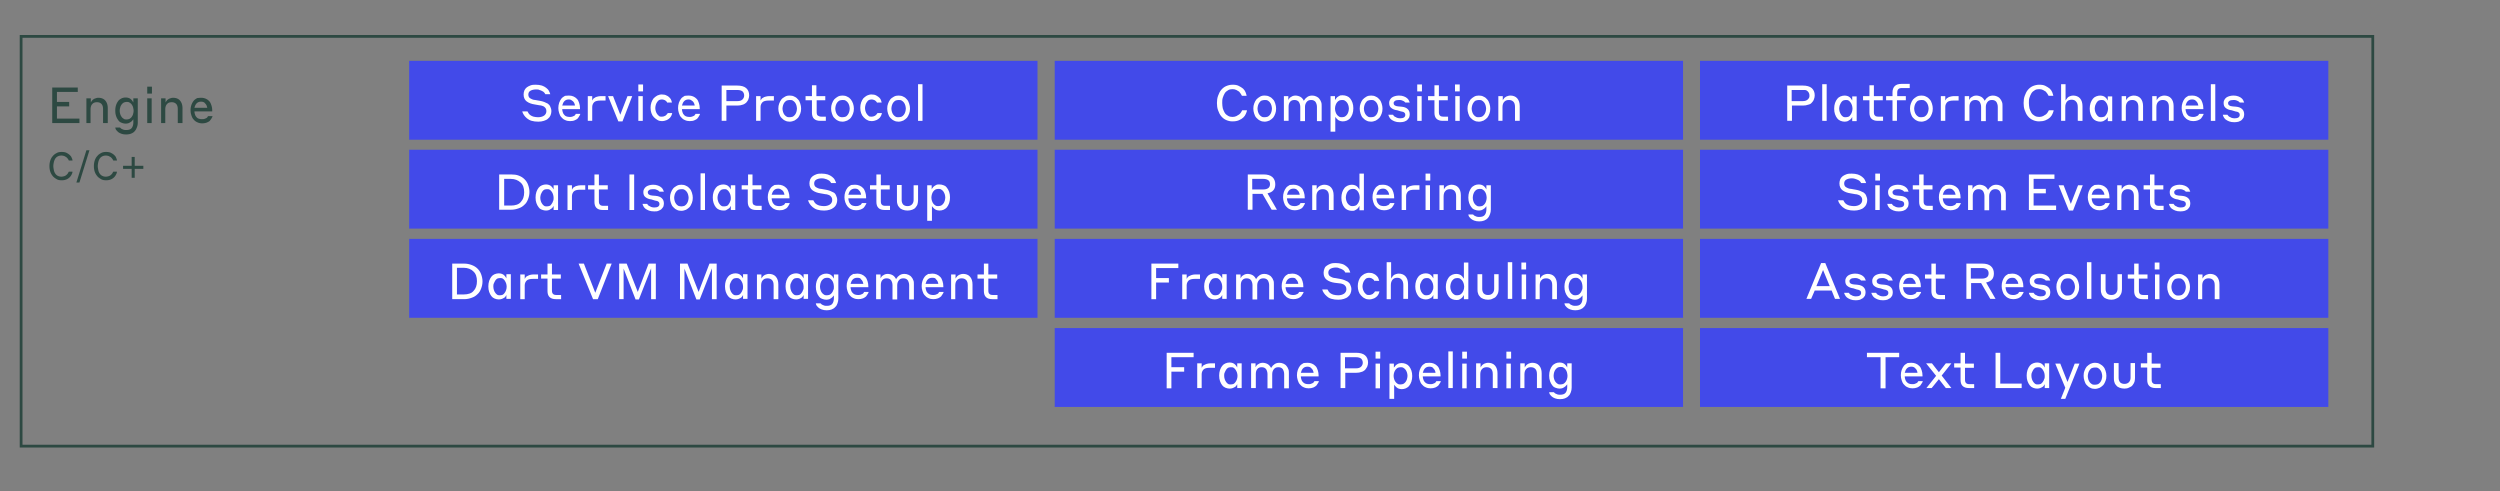
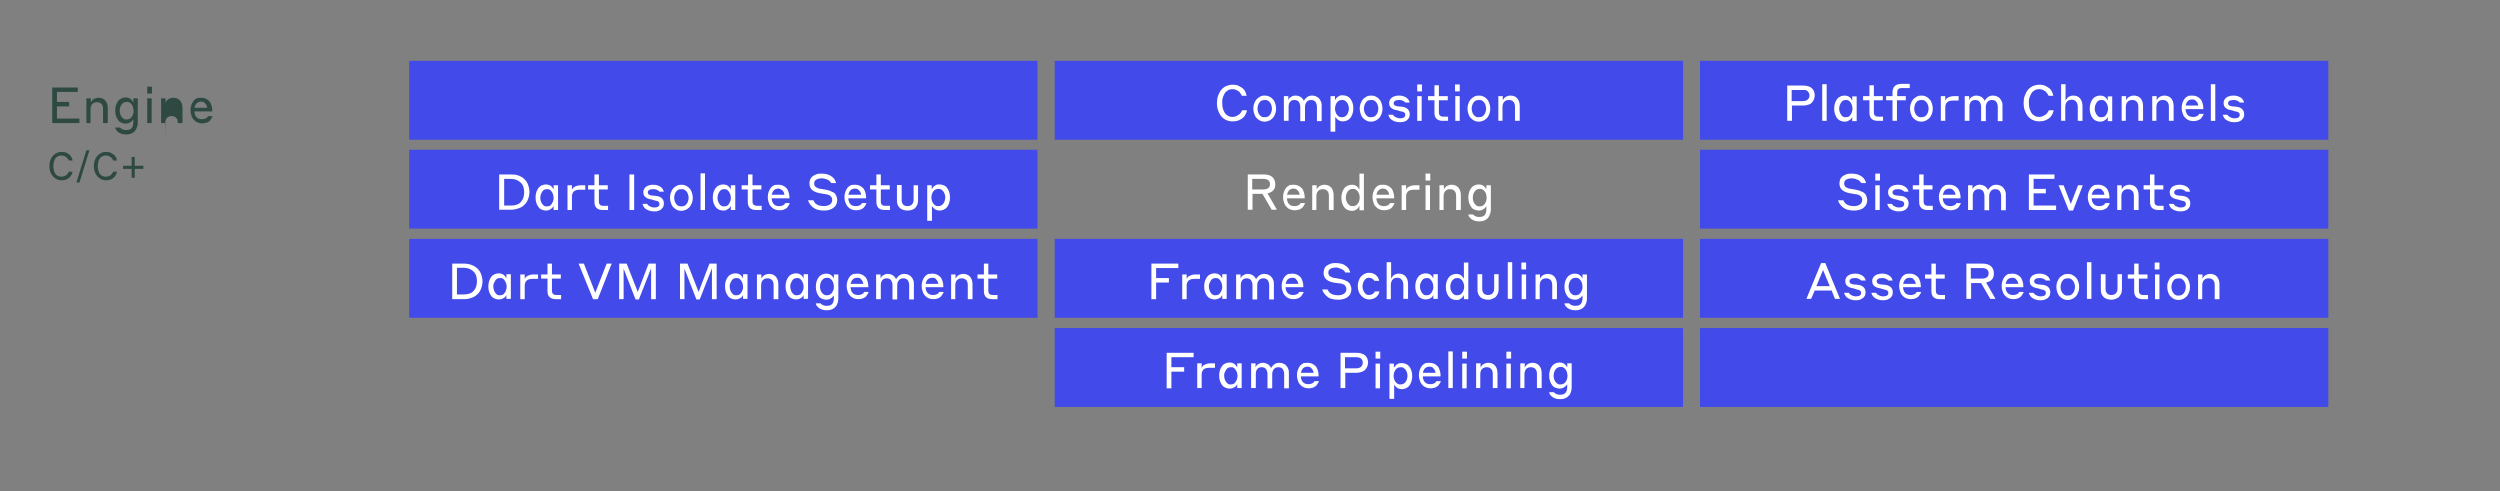
<svg xmlns="http://www.w3.org/2000/svg" xml:space="preserve" id="Layer_1" x="0" y="0" version="1.1" viewBox="0 0 900 176.8">
  <rect x="0" y="0" width="900" height="176.8" fill="#808080" stroke="none" />
  <style>.st1{fill:#2d4942}.st4{fill:#fff}.st16{fill:#424ae9}</style>
-   <path d="M18.8 31.5H28v1.6h-7.5v3.6h4.4v1.6h-4.4v4.4h8.1v1.6h-9.8zM32.7 44.3h-1.6v-8.9h1.6v1.5c.1-.2.2-.4.4-.6.1-.2.3-.4.5-.5.2-.2.5-.3.8-.4s.6-.2 1-.2c1 0 1.9.3 2.5 1s.9 1.6.9 2.8v5.3h-1.7v-5c0-.9-.2-1.5-.6-1.9s-.9-.6-1.6-.6-1.3.2-1.7.7c-.4.4-.6 1.1-.6 1.9v4.9zM48 42.9c0 .1-.1.2-.3.4-.1.2-.3.4-.5.5-.2.2-.5.3-.8.5-.3.1-.7.2-1.1.2q-.75 0-1.5-.3c-.75-.3-.9-.5-1.2-.9s-.6-.9-.8-1.5-.3-1.2-.3-2c0-.7.1-1.4.3-2s.5-1.1.8-1.5.8-.7 1.2-.9 1-.3 1.5-.3c.4 0 .8.1 1.1.2s.6.3.8.5.4.4.5.6.2.3.3.5v-1.5h1.6v8.7c0 .6-.1 1.2-.3 1.7s-.4 1-.8 1.4c-.3.4-.8.7-1.3.9q-.75.3-1.8.3t-1.8-.3c-.5-.2-.9-.4-1.2-.7s-.5-.5-.7-.8c-.1-.3-.2-.5-.2-.7h1.7l.2.2c.1.1.2.2.4.3s.4.2.7.3.6.1 1 .1c.8 0 1.5-.2 1.9-.7q.6-.75.6-2.1zm.1-3c0-.4-.1-.9-.2-1.3s-.3-.7-.5-1-.5-.5-.8-.7-.6-.2-1-.2-.7.1-1 .2c-.3.2-.6.4-.8.7s-.4.6-.5 1-.2.8-.2 1.3c0 .4.1.9.2 1.2.1.4.3.7.5 1s.5.5.8.7.6.2 1 .2.7-.1 1-.2c.3-.2.6-.4.8-.7s.4-.6.5-1 .2-.8.2-1.2M53 31.2h1.7v2.5H53zm0 4.2h1.6v8.9H53zM59.6 44.3H58v-8.9h1.6v1.5c.1-.2.2-.4.4-.6.1-.2.3-.4.5-.5.2-.2.5-.3.8-.4s.6-.2 1-.2c1 0 1.9.3 2.5 1s.9 1.6.9 2.8v5.3H64v-5c0-.9-.2-1.5-.6-1.9s-.9-.6-1.6-.6-1.3.2-1.7.7c-.4.4-.6 1.1-.6 1.9v4.9zM72.4 35.2c.6 0 1.1.1 1.6.3s.9.5 1.3.9.6.9.8 1.5.3 1.2.3 1.9v.3H70c0 .4.1.8.2 1.1.1.4.3.7.5.9.2.3.5.5.8.6s.7.2 1.1.2.7 0 1-.1.5-.2.7-.3.3-.2.4-.4.2-.2.2-.3h1.6c0 .2-.1.4-.3.7-.1.3-.4.6-.6.9s-.7.5-1.1.7c-.5.2-1.1.3-1.7.3s-1.2-.1-1.8-.4c-.5-.2-1-.6-1.3-1-.4-.4-.6-.9-.8-1.5q-.3-.9-.3-1.8c0-.7.1-1.3.3-1.9s.5-1.1.8-1.5.8-.7 1.3-1c.2 0 .8-.1 1.4-.1m0 1.4c-.7 0-1.2.2-1.6.6s-.6.9-.8 1.6h4.6c-.1-.7-.4-1.3-.8-1.6-.2-.4-.8-.6-1.4-.6M22.2 64.9c-.7 0-1.3-.1-1.8-.4s-1-.6-1.4-1.1-.7-1-.9-1.6-.3-1.3-.3-2 .1-1.4.3-2 .5-1.2.9-1.6c.4-.5.8-.8 1.4-1.1.5-.3 1.1-.4 1.8-.4s1.3.1 1.7.3.9.5 1.2.8.6.6.7 1c.2.4.3.7.3 1h-1.3c-.1-.1-.1-.3-.3-.5-.1-.2-.3-.4-.5-.6s-.5-.3-.8-.5c-.3-.1-.7-.2-1.1-.2-.5 0-.9.1-1.3.3s-.7.5-.9.8-.4.8-.5 1.2c-.1.5-.2 1-.2 1.5s.1 1 .2 1.5.3.9.5 1.2.5.6.9.8.8.3 1.3.3c.4 0 .8-.1 1.1-.2s.6-.3.8-.5.4-.4.5-.6.2-.4.3-.5h1.3c0 .3-.1.6-.3 1a3.6 3.6 0 0 1-1.9 1.8c-.5.2-1 .3-1.7.3M31.1 54.1h1.1l-3.6 11.6h-1.1zM38.2 64.9c-.7 0-1.3-.1-1.8-.4s-1-.6-1.4-1.1-.7-1-.9-1.6-.3-1.3-.3-2 .1-1.4.3-2 .5-1.2.9-1.6c.4-.5.8-.8 1.4-1.1.5-.3 1.1-.4 1.8-.4s1.3.1 1.7.3.9.5 1.2.8.6.6.7 1c.2.4.3.7.3 1h-1.3c-.1-.1-.1-.3-.3-.5-.1-.2-.3-.4-.5-.6s-.5-.3-.8-.5c-.3-.1-.7-.2-1.1-.2-.5 0-.9.1-1.3.3s-.7.5-.9.8-.4.8-.5 1.2c-.1.5-.2 1-.2 1.5s.1 1 .2 1.5.3.9.5 1.2.5.6.9.8.8.3 1.3.3c.4 0 .8-.1 1.1-.2s.6-.3.8-.5.4-.4.5-.6.2-.4.3-.5h1.3c0 .3-.1.6-.3 1a3.6 3.6 0 0 1-1.9 1.8c-.5.2-1 .3-1.7.3M48.5 60.9V64h-1.1v-3.2h-3.1v-1.1h3.1v-3.2h1.1v3.2h3.1v1.1h-3.1z" class="st1" />
-   <path d="M7.6 13.1h846.6v147.5H7.6z" style="fill:none;stroke:#2d4942;stroke-miterlimit:10" />
+   <path d="M18.8 31.5H28v1.6h-7.5v3.6h4.4v1.6h-4.4v4.4h8.1v1.6h-9.8zM32.7 44.3h-1.6v-8.9h1.6v1.5c.1-.2.2-.4.4-.6.1-.2.3-.4.5-.5.2-.2.5-.3.8-.4s.6-.2 1-.2c1 0 1.9.3 2.5 1s.9 1.6.9 2.8v5.3h-1.7v-5c0-.9-.2-1.5-.6-1.9s-.9-.6-1.6-.6-1.3.2-1.7.7c-.4.4-.6 1.1-.6 1.9v4.9zM48 42.9c0 .1-.1.2-.3.4-.1.2-.3.4-.5.5-.2.2-.5.3-.8.5-.3.1-.7.2-1.1.2q-.75 0-1.5-.3c-.75-.3-.9-.5-1.2-.9s-.6-.9-.8-1.5-.3-1.2-.3-2c0-.7.1-1.4.3-2s.5-1.1.8-1.5.8-.7 1.2-.9 1-.3 1.5-.3c.4 0 .8.1 1.1.2s.6.3.8.5.4.4.5.6.2.3.3.5v-1.5h1.6v8.7c0 .6-.1 1.2-.3 1.7s-.4 1-.8 1.4c-.3.4-.8.7-1.3.9q-.75.3-1.8.3t-1.8-.3c-.5-.2-.9-.4-1.2-.7s-.5-.5-.7-.8c-.1-.3-.2-.5-.2-.7h1.7l.2.2c.1.1.2.2.4.3s.4.2.7.3.6.1 1 .1c.8 0 1.5-.2 1.9-.7q.6-.75.6-2.1zm.1-3c0-.4-.1-.9-.2-1.3s-.3-.7-.5-1-.5-.5-.8-.7-.6-.2-1-.2-.7.1-1 .2c-.3.2-.6.4-.8.7s-.4.6-.5 1-.2.8-.2 1.3c0 .4.1.9.2 1.2.1.4.3.7.5 1s.5.5.8.7.6.2 1 .2.7-.1 1-.2c.3-.2.6-.4.8-.7s.4-.6.5-1 .2-.8.2-1.2M53 31.2h1.7v2.5H53zm0 4.2h1.6v8.9H53zM59.6 44.3H58v-8.9h1.6v1.5c.1-.2.2-.4.4-.6.1-.2.3-.4.5-.5.2-.2.5-.3.8-.4s.6-.2 1-.2c1 0 1.9.3 2.5 1s.9 1.6.9 2.8v5.3H64c0-.9-.2-1.5-.6-1.9s-.9-.6-1.6-.6-1.3.2-1.7.7c-.4.4-.6 1.1-.6 1.9v4.9zM72.4 35.2c.6 0 1.1.1 1.6.3s.9.5 1.3.9.6.9.8 1.5.3 1.2.3 1.9v.3H70c0 .4.1.8.2 1.1.1.4.3.7.5.9.2.3.5.5.8.6s.7.2 1.1.2.7 0 1-.1.5-.2.7-.3.3-.2.4-.4.2-.2.2-.3h1.6c0 .2-.1.4-.3.7-.1.3-.4.6-.6.9s-.7.5-1.1.7c-.5.2-1.1.3-1.7.3s-1.2-.1-1.8-.4c-.5-.2-1-.6-1.3-1-.4-.4-.6-.9-.8-1.5q-.3-.9-.3-1.8c0-.7.1-1.3.3-1.9s.5-1.1.8-1.5.8-.7 1.3-1c.2 0 .8-.1 1.4-.1m0 1.4c-.7 0-1.2.2-1.6.6s-.6.9-.8 1.6h4.6c-.1-.7-.4-1.3-.8-1.6-.2-.4-.8-.6-1.4-.6M22.2 64.9c-.7 0-1.3-.1-1.8-.4s-1-.6-1.4-1.1-.7-1-.9-1.6-.3-1.3-.3-2 .1-1.4.3-2 .5-1.2.9-1.6c.4-.5.8-.8 1.4-1.1.5-.3 1.1-.4 1.8-.4s1.3.1 1.7.3.9.5 1.2.8.6.6.7 1c.2.4.3.7.3 1h-1.3c-.1-.1-.1-.3-.3-.5-.1-.2-.3-.4-.5-.6s-.5-.3-.8-.5c-.3-.1-.7-.2-1.1-.2-.5 0-.9.1-1.3.3s-.7.5-.9.8-.4.8-.5 1.2c-.1.5-.2 1-.2 1.5s.1 1 .2 1.5.3.9.5 1.2.5.6.9.8.8.3 1.3.3c.4 0 .8-.1 1.1-.2s.6-.3.8-.5.4-.4.5-.6.2-.4.3-.5h1.3c0 .3-.1.6-.3 1a3.6 3.6 0 0 1-1.9 1.8c-.5.2-1 .3-1.7.3M31.1 54.1h1.1l-3.6 11.6h-1.1zM38.2 64.9c-.7 0-1.3-.1-1.8-.4s-1-.6-1.4-1.1-.7-1-.9-1.6-.3-1.3-.3-2 .1-1.4.3-2 .5-1.2.9-1.6c.4-.5.8-.8 1.4-1.1.5-.3 1.1-.4 1.8-.4s1.3.1 1.7.3.9.5 1.2.8.6.6.7 1c.2.4.3.7.3 1h-1.3c-.1-.1-.1-.3-.3-.5-.1-.2-.3-.4-.5-.6s-.5-.3-.8-.5c-.3-.1-.7-.2-1.1-.2-.5 0-.9.1-1.3.3s-.7.5-.9.8-.4.8-.5 1.2c-.1.5-.2 1-.2 1.5s.1 1 .2 1.5.3.9.5 1.2.5.6.9.8.8.3 1.3.3c.4 0 .8-.1 1.1-.2s.6-.3.8-.5.4-.4.5-.6.2-.4.3-.5h1.3c0 .3-.1.6-.3 1a3.6 3.6 0 0 1-1.9 1.8c-.5.2-1 .3-1.7.3M48.5 60.9V64h-1.1v-3.2h-3.1v-1.1h3.1v-3.2h1.1v3.2h3.1v1.1h-3.1z" class="st1" />
  <path d="M147.3 21.9h226.2v28.4H147.3z" class="st16" />
-   <path d="M193 32.2c-.9 0-1.6.2-2.1.5s-.7.8-.7 1.4c0 .3.1.6.2.8s.3.4.5.5.5.3.8.4.6.2 1 .2l1.7.3c.5.1 1 .2 1.5.4s.9.4 1.3.6c.4.3.7.6.9 1.1.2.4.4 1 .4 1.6q0 .75-.3 1.5t-.9 1.2c-.4.4-.9.6-1.5.8s-1.3.3-2 .3q-1.35 0-2.4-.3c-.7-.2-1.2-.5-1.7-.9s-.8-.8-1.1-1.2c-.3-.5-.5-.9-.6-1.3h1.9c.1.2.2.4.4.7s.4.5.7.7.7.4 1.1.5c.5.1 1 .2 1.6.2.9 0 1.6-.2 2.2-.6.5-.4.8-.9.8-1.6 0-.4-.1-.7-.2-.9s-.3-.4-.5-.6-.5-.3-.8-.4-.6-.2-1-.2l-1.7-.3c-.6-.1-1.1-.2-1.6-.4s-.9-.4-1.3-.7-.6-.6-.8-1q-.3-.6-.3-1.5 0-.75.3-1.5c.2-.4.5-.8.9-1.1s.9-.5 1.4-.7c.6-.2 1.2-.2 1.8-.2.8 0 1.5.1 2.2.3.6.2 1.1.5 1.5.8s.8.7 1 1.1.4.8.5 1.2h-1.8c-.1-.2-.2-.4-.4-.6s-.4-.4-.7-.5c-.3-.2-.6-.3-1-.4-.3-.2-.7-.2-1.2-.2M204.8 34.4c.6 0 1.1.1 1.6.3s.9.5 1.3.9.6.9.8 1.5.3 1.2.3 1.9v.3h-6.4c0 .4.1.8.2 1.1.1.4.3.7.5.9.2.3.5.5.8.6s.7.2 1.1.2.7 0 1-.1.5-.2.7-.3.3-.2.4-.4.2-.2.2-.3h1.6c0 .2-.1.4-.3.7-.1.3-.4.6-.6.9s-.7.5-1.1.7-1 .3-1.7.3c-.6 0-1.2-.1-1.8-.4-.5-.2-1-.6-1.3-1-.4-.4-.6-.9-.8-1.5q-.3-.9-.3-1.8c0-.7.1-1.3.3-1.9s.5-1.1.8-1.5.8-.7 1.3-1c.3 0 .8-.1 1.4-.1m0 1.4c-.7 0-1.2.2-1.6.6s-.6.9-.8 1.6h4.6c-.1-.7-.4-1.3-.8-1.6s-.7-.6-1.4-.6M213.2 43.5h-1.6v-8.9h1.6v1.6c.1-.2.2-.3.3-.5s.3-.4.6-.5c.2-.2.5-.3.9-.4s.8-.2 1.3-.2h1.7v1.6h-1.9c-1 0-1.8.2-2.2.6s-.7 1-.7 1.7zM224.1 43.7h-1.5l-3.7-9.1h1.8l2.6 6.7 2.6-6.7h1.7zM229.8 30.4h1.7v2.5h-1.7zm0 4.2h1.6v8.9h-1.6zM240.2 36.9c-.1-.2-.2-.3-.4-.5s-.4-.3-.6-.4c-.3-.1-.6-.2-.9-.2-.4 0-.7.1-1 .2-.3.2-.5.4-.7.7s-.4.6-.5 1-.2.8-.2 1.2.1.9.2 1.2c.1.4.3.7.5 1s.5.5.7.7.6.2 1 .2.7-.1.9-.2c.3-.1.5-.2.6-.4.2-.1.3-.3.4-.4s.2-.3.2-.3h1.6c0 .1-.1.4-.2.7s-.3.6-.6 1c-.3.3-.7.6-1.1.8-.5.2-1.1.4-1.8.4-.6 0-1.1-.1-1.6-.4s-.9-.6-1.3-1-.7-.9-.9-1.5-.3-1.2-.3-1.9.1-1.3.3-1.9.5-1.1.8-1.5c.4-.4.8-.7 1.3-1 .5-.2 1-.4 1.6-.4.7 0 1.3.1 1.8.4.5.2.8.5 1.1.8s.5.6.6 1 .2.6.2.7h-1.6c.1.3 0 .2-.1 0M247.9 34.4c.6 0 1.1.1 1.6.3s.9.5 1.3.9.6.9.8 1.5.3 1.2.3 1.9v.3h-6.4c0 .4.1.8.2 1.1.1.4.3.7.5.9.2.3.5.5.8.6s.7.2 1.1.2.7 0 1-.1.5-.2.7-.3.3-.2.4-.4.2-.2.2-.3h1.6c0 .2-.1.4-.3.7-.1.3-.4.6-.6.9s-.7.5-1.1.7-1 .3-1.7.3c-.6 0-1.2-.1-1.8-.4-.5-.2-1-.6-1.3-1-.4-.4-.6-.9-.8-1.5q-.3-.9-.3-1.8c0-.7.1-1.3.3-1.9s.5-1.1.8-1.5.8-.7 1.3-1c.2 0 .8-.1 1.4-.1m0 1.4c-.7 0-1.2.2-1.6.6s-.6.9-.8 1.6h4.6c-.1-.7-.4-1.3-.8-1.6s-.7-.6-1.4-.6M259.7 30.8h5.7c1.4 0 2.5.3 3.2.9s1.1 1.5 1.1 2.6q0 .75-.3 1.5c-.2.5-.5.8-.8 1.2-.4.3-.8.6-1.3.7q-.75.3-1.8.3h-4v5.5h-1.7V30.8zm1.8 1.6v4h4q1.2 0 1.8-.6c.4-.4.6-.9.6-1.4q0-.9-.6-1.5c-.4-.3-1-.5-1.8-.5zM273.8 43.5h-1.6v-8.9h1.6v1.6c.1-.2.2-.3.3-.5s.3-.4.6-.5c.2-.2.5-.3.9-.4s.8-.2 1.3-.2h1.7v1.6h-1.9c-1 0-1.8.2-2.2.6s-.7 1-.7 1.7zM284.3 34.4c.6 0 1.2.1 1.7.4.5.2 1 .6 1.3 1 .4.4.6.9.8 1.5q.3.9.3 1.8 0 1.05-.3 1.8c-.3.75-.5 1.1-.8 1.5-.4.4-.8.7-1.3 1-.5.2-1.1.4-1.7.4s-1.2-.1-1.7-.4c-.5-.2-.9-.6-1.3-1s-.6-.9-.8-1.5-.3-1.2-.3-1.8q0-1.05.3-1.8c.2-.6.5-1.1.8-1.5s.8-.7 1.3-1 1-.4 1.7-.4m0 7.8c.4 0 .8-.1 1.1-.2.3-.2.6-.4.8-.7s.4-.6.5-1 .2-.8.2-1.2-.1-.8-.2-1.2-.3-.7-.5-1-.5-.5-.8-.7-.7-.2-1.1-.2-.8.1-1.1.2c-.3.2-.6.4-.8.7s-.4.6-.5 1-.2.8-.2 1.2.1.8.2 1.2.3.7.5 1 .5.5.8.7.7.2 1.1.2M297.2 43.5h-1.9c-2 0-3-1-3-2.9v-4.5H290v-1.5h2.3v-3.9h1.6v3.9h3.2v1.5H294v4.2c0 .6.1 1.1.4 1.3s.7.4 1.4.4h1.5v1.5zM303.3 34.4c.6 0 1.2.1 1.7.4.5.2 1 .6 1.3 1s.6.9.8 1.5q.3.9.3 1.8 0 1.05-.3 1.8c-.2.6-.5 1.1-.8 1.5s-.8.7-1.3 1c-.5.2-1.1.4-1.7.4s-1.2-.1-1.7-.4c-.5-.2-.9-.6-1.3-1s-.6-.9-.8-1.5q-.3-.9-.3-1.8 0-1.05.3-1.8c.2-.6.5-1.1.8-1.5.4-.4.8-.7 1.3-1s1.1-.4 1.7-.4m0 7.8c.4 0 .8-.1 1.1-.2s.6-.4.8-.7.4-.6.5-1 .2-.8.2-1.2-.1-.8-.2-1.2-.3-.7-.5-1-.5-.5-.8-.7-.7-.2-1.1-.2-.8.1-1.1.2c-.3.2-.6.4-.8.7s-.4.6-.5 1-.2.8-.2 1.2.1.8.2 1.2.3.7.5 1 .5.5.8.7c.4.2.7.2 1.1.2M315.7 36.9c-.1-.2-.2-.3-.4-.5s-.4-.3-.6-.4c-.3-.1-.6-.2-.9-.2s-.7.1-1 .2c-.3.2-.5.4-.7.7s-.4.6-.5 1-.2.8-.2 1.2.1.9.2 1.2c.1.4.3.7.5 1s.5.5.7.7.6.2 1 .2.7-.1.9-.2c.3-.1.5-.2.6-.4.2-.1.3-.3.4-.4s.2-.3.2-.3h1.6c0 .1-.1.4-.2.7s-.3.6-.6 1c-.3.3-.7.6-1.1.8-.5.2-1.1.4-1.8.4-.6 0-1.1-.1-1.6-.4-.5-.2-.9-.6-1.3-1q-.6-.6-.9-1.5c-.2-.6-.3-1.2-.3-1.9s.1-1.3.3-1.9.5-1.1.8-1.5c.4-.4.8-.7 1.3-1 .5-.2 1-.4 1.6-.4.7 0 1.3.1 1.8.4s.8.5 1.1.8.5.6.6 1 .2.6.2.7h-1.6c0 .3 0 .2-.1 0M323.5 34.4c.6 0 1.2.1 1.7.4.5.2 1 .6 1.3 1 .4.4.6.9.8 1.5q.3.9.3 1.8 0 1.05-.3 1.8c-.3.75-.5 1.1-.8 1.5-.4.4-.8.7-1.3 1-.5.2-1.1.4-1.7.4s-1.2-.1-1.7-.4c-.5-.2-.9-.6-1.3-1s-.6-.9-.8-1.5-.3-1.2-.3-1.8q0-1.05.3-1.8c.2-.6.5-1.1.8-1.5s.8-.7 1.3-1 1.1-.4 1.7-.4m0 7.8c.4 0 .8-.1 1.1-.2.3-.2.6-.4.8-.7s.4-.6.5-1 .2-.8.2-1.2-.1-.8-.2-1.2-.3-.7-.5-1-.5-.5-.8-.7-.7-.2-1.1-.2-.8.1-1.1.2c-.3.2-.6.4-.8.7s-.4.6-.5 1-.2.8-.2 1.2.1.8.2 1.2.3.7.5 1 .5.5.8.7.7.2 1.1.2M330.5 30.3h1.6v13.2h-1.6z" class="st4" />
  <path d="M147.3 53.9h226.2v28.4H147.3z" class="st16" />
  <path d="M179.7 62.8h4.3c1 0 1.9.1 2.7.4s1.5.7 2.1 1.3 1 1.2 1.3 2 .5 1.7.5 2.6c0 1-.2 1.8-.5 2.6s-.7 1.5-1.3 2c-.6.6-1.2 1-2.1 1.3-.8.3-1.7.5-2.7.5h-4.3zm1.8 1.6V74h2.5c.7 0 1.4-.1 2-.3s1.1-.5 1.5-1 .7-.9.9-1.5.3-1.2.3-2c0-1.5-.4-2.7-1.3-3.5s-2-1.3-3.5-1.3zM199.3 74.1c-.1.1-.1.3-.3.5-.1.2-.3.4-.5.5s-.5.3-.8.5c-.3.1-.7.2-1.1.2q-.75 0-1.5-.3c-.75-.3-.9-.5-1.2-.9s-.6-.9-.8-1.5-.3-1.2-.3-2c0-.7.1-1.4.3-2s.5-1.1.8-1.5.7-.7 1.2-.9 1-.3 1.5-.3c.4 0 .8.1 1.1.2s.6.3.8.5.4.4.5.6.2.3.3.5v-1.5h1.6v8.9h-1.6zm0-2.9c0-.4-.1-.9-.2-1.2-.1-.4-.3-.7-.5-1s-.4-.5-.7-.7-.6-.2-1-.2-.7.1-1 .2c-.3.2-.5.4-.7.7s-.3.6-.5 1c-.1.4-.2.8-.2 1.2s.1.9.2 1.2c.1.4.3.7.5 1s.4.5.7.7.6.2 1 .2.7-.1 1-.2.5-.4.7-.7.4-.6.5-1c.2-.4.2-.8.2-1.2M205.9 75.6h-1.6v-8.9h1.6v1.6c.1-.2.2-.3.3-.5s.3-.4.6-.5c.2-.2.5-.3.9-.4s.8-.2 1.3-.2h1.7v1.6h-1.9c-1 0-1.8.2-2.2.6s-.7 1-.7 1.7zM218.9 75.6H217c-2 0-3-1-3-2.9v-4.5h-2.3v-1.5h2.3v-3.9h1.6v3.9h3.2v1.5h-3.2v4.2c0 .6.1 1.1.4 1.3.2.3.7.4 1.4.4h1.5zM226.6 62.8h1.7v12.8h-1.7zM234.5 71.8c-.9-.1-1.6-.4-2.1-.8-.6-.4-.8-1.1-.8-1.9 0-.4.1-.8.3-1.1s.4-.6.7-.8.7-.4 1.1-.5.9-.2 1.4-.2q1.05 0 1.8.3c.5.2.9.4 1.2.7s.5.5.6.8.2.5.3.7h-1.6l-.2-.2c-.1-.1-.2-.2-.4-.3s-.4-.2-.7-.3-.6-.1-1-.1c-.6 0-1.1.1-1.4.3s-.5.5-.5.8c0 .7.5 1.1 1.6 1.2l1.2.1c1.1.1 1.8.4 2.3.9s.7 1.1.7 1.9c0 .4-.1.7-.2 1.1-.2.3-.4.6-.7.9s-.7.4-1.1.6-.9.2-1.5.2c-.8 0-1.4-.1-1.9-.3s-.9-.4-1.3-.7c-.3-.3-.6-.6-.7-.9s-.3-.6-.3-.8h1.7c0 .1.1.2.2.3s.2.3.4.4.5.2.8.4c.3.1.7.2 1.1.2.6 0 1.1-.1 1.4-.3s.5-.5.5-.9-.1-.7-.4-.9c-.2-.2-.6-.3-1.2-.4zM245.3 66.5c.6 0 1.2.1 1.7.4.5.2 1 .6 1.3 1 .4.4.6.9.8 1.5q.3.9.3 1.8 0 1.05-.3 1.8c-.3.75-.5 1.1-.8 1.5-.4.4-.8.7-1.3 1-.5.2-1.1.4-1.7.4s-1.2-.1-1.7-.4c-.5-.2-.9-.6-1.3-1s-.6-.9-.8-1.5-.3-1.2-.3-1.8q0-1.05.3-1.8c.2-.6.5-1.1.8-1.5s.8-.7 1.3-1 1.1-.4 1.7-.4m0 7.8c.4 0 .8-.1 1.1-.2.3-.2.6-.4.8-.7s.4-.6.5-1 .2-.8.2-1.2-.1-.8-.2-1.2-.3-.7-.5-1-.5-.5-.8-.7-.7-.2-1.1-.2-.8.1-1.1.2c-.3.2-.6.4-.8.7s-.4.6-.5 1-.2.8-.2 1.2.1.8.2 1.2.3.7.5 1 .5.5.8.7c.3.1.7.2 1.1.2M252.2 62.4h1.6v13.2h-1.6zM263.1 74.1c-.1.1-.2.3-.3.5s-.3.4-.5.5-.5.3-.8.5-.7.2-1.1.2q-.75 0-1.5-.3t-1.2-.9c-.3-.4-.6-.9-.8-1.5s-.3-1.2-.3-2c0-.7.1-1.4.3-2s.5-1.1.8-1.5.7-.7 1.2-.9q.75-.3 1.5-.3c.4 0 .8.1 1.1.2s.6.3.8.5.4.4.5.6.2.3.3.5v-1.5h1.6v8.9h-1.6zm0-2.9c0-.4-.1-.9-.2-1.2-.1-.4-.3-.7-.5-1s-.4-.5-.7-.7-.6-.2-1-.2-.7.1-1 .2c-.3.2-.5.4-.7.7s-.3.6-.5 1c-.1.4-.2.8-.2 1.2s.1.9.2 1.2c.1.4.3.7.5 1s.4.5.7.7.6.2 1 .2.7-.1 1-.2.5-.4.7-.7.4-.6.5-1c.2-.4.2-.8.2-1.2M274.1 75.6h-1.9c-2 0-3-1-3-2.9v-4.5H267v-1.5h2.3v-3.9h1.6v3.9h3.2v1.5h-3.2v4.2c0 .6.1 1.1.4 1.3s.7.4 1.4.4h1.5v1.5zM280.2 66.5c.6 0 1.1.1 1.6.3s.9.5 1.3.9.6.9.8 1.5.3 1.2.3 1.9v.3h-6.4c0 .4.1.8.2 1.1.1.4.3.7.5.9.2.3.5.5.8.6s.7.2 1.1.2.7 0 1-.1.5-.2.7-.3.3-.2.4-.4.2-.2.2-.3h1.6c0 .2-.1.4-.3.7-.1.3-.4.6-.6.9s-.7.5-1.1.7-1 .3-1.7.3c-.6 0-1.2-.1-1.8-.4-.5-.2-1-.6-1.3-1-.4-.4-.6-.9-.8-1.5q-.3-.9-.3-1.8c0-.7.1-1.3.3-1.9s.5-1.1.8-1.5.8-.7 1.3-1c.2 0 .8-.1 1.4-.1m0 1.4c-.7 0-1.2.2-1.6.6s-.6.9-.8 1.6h4.6c-.1-.7-.4-1.3-.8-1.6s-.8-.6-1.4-.6M295.9 64.2c-.9 0-1.6.2-2.1.5s-.7.8-.7 1.4c0 .3.1.6.2.8s.3.4.5.5.5.3.8.4.6.2 1 .2l1.7.3c.5.1 1 .2 1.5.4s.9.4 1.3.6.7.6.9 1.1c.2.4.4 1 .4 1.6q0 .75-.3 1.5t-.9 1.2c-.6.45-.9.6-1.5.8s-1.3.3-2 .3q-1.35 0-2.4-.3c-.7-.2-1.2-.5-1.7-.9s-.8-.8-1.1-1.2c-.3-.5-.5-.9-.6-1.3h1.9c.1.2.2.4.4.7s.4.5.7.7.7.4 1.1.5c.5.1 1 .2 1.6.2.9 0 1.6-.2 2.2-.6.5-.4.8-.9.8-1.6 0-.4-.1-.7-.2-.9s-.3-.4-.5-.6-.5-.3-.8-.4-.6-.2-1-.2l-1.7-.3c-.6-.1-1.1-.2-1.6-.4s-.9-.4-1.3-.7-.6-.6-.8-1q-.3-.6-.3-1.5 0-.75.3-1.5c.2-.4.5-.8.9-1.1s.9-.5 1.4-.7c.6-.2 1.2-.2 1.8-.2.8 0 1.5.1 2.2.3.6.2 1.1.5 1.5.8s.8.7 1 1.1.4.8.5 1.2h-1.8c-.1-.2-.2-.4-.4-.6s-.4-.4-.7-.5c-.3-.2-.6-.3-1-.4-.2-.1-.7-.2-1.2-.2M307.8 66.5c.6 0 1.1.1 1.6.3s.9.5 1.3.9.6.9.8 1.5.3 1.2.3 1.9v.3h-6.4c0 .4.1.8.2 1.1.1.4.3.7.5.9.2.3.5.5.8.6s.7.2 1.1.2.7 0 1-.1.5-.2.7-.3.3-.2.4-.4.2-.2.2-.3h1.6c0 .2-.1.4-.3.7-.1.3-.4.6-.6.9s-.7.5-1.1.7c-.5.2-1.1.3-1.7.3s-1.2-.1-1.8-.4c-.5-.2-1-.6-1.3-1s-.6-.9-.8-1.5q-.3-.9-.3-1.8c0-.7.1-1.3.3-1.9s.5-1.1.8-1.5.8-.7 1.3-1c.2 0 .8-.1 1.4-.1m0 1.4c-.7 0-1.2.2-1.6.6s-.6.9-.8 1.6h4.6c-.1-.7-.4-1.3-.8-1.6-.2-.4-.8-.6-1.4-.6M320.4 75.6h-1.9c-2 0-3-1-3-2.9v-4.5h-2.3v-1.5h2.3v-3.9h1.6v3.9h3.2v1.5h-3.2v4.2c0 .6.1 1.1.4 1.3.2.3.7.4 1.4.4h1.5zM326.7 75.8c-.6 0-1.2-.1-1.7-.3s-.9-.4-1.2-.8c-.3-.3-.6-.7-.7-1.2-.2-.5-.2-1-.2-1.5v-5.4h1.7V72c0 .7.2 1.2.5 1.6.4.4.9.6 1.6.6s1.2-.2 1.6-.6.6-1 .6-1.6v-5.3h1.6v5.4c0 .5-.1 1-.2 1.4s-.4.8-.7 1.2-.7.6-1.2.8-1.1.3-1.7.3M335.4 79.5h-1.6V66.7h1.6v1.5c0-.1.1-.3.3-.5.1-.2.3-.4.5-.6s.5-.3.8-.5.7-.2 1.2-.2q.75 0 1.5.3c.75.3.9.5 1.2.9s.6.9.8 1.5.3 1.2.3 2c0 .7-.1 1.4-.3 2s-.5 1.1-.8 1.5-.8.7-1.2.9-1 .3-1.5.3c-.4 0-.8-.1-1.1-.2s-.6-.3-.8-.5l-.5-.5c-.1-.1-.2-.3-.3-.4v5.3zm-.1-8.4c0 .4.1.9.2 1.2.1.4.3.7.5 1s.5.5.8.7.7.2 1 .2c.4 0 .7-.1 1-.2.3-.2.6-.4.8-.7s.4-.6.5-1 .2-.8.2-1.2-.1-.9-.2-1.2-.3-.7-.5-1-.5-.5-.8-.7-.7-.2-1-.2c-.4 0-.7.1-1 .2-.3.2-.6.4-.8.7s-.4.6-.5 1-.2.8-.2 1.2" class="st4" />
  <path d="M147.3 86h226.2v28.4H147.3z" class="st16" />
  <path d="M162.8 94.9h4.3c1 0 1.9.2 2.7.5s1.5.7 2.1 1.3 1 1.2 1.3 2 .5 1.7.5 2.6c0 1-.2 1.8-.5 2.6s-.7 1.5-1.3 2c-.6.6-1.2 1-2.1 1.3-.8.3-1.7.5-2.7.5h-4.3zm1.7 1.6v9.5h2.5c.7 0 1.4-.1 2-.3s1.1-.5 1.5-1q.6-.6.9-1.5c.2-.6.3-1.2.3-2 0-1.5-.4-2.7-1.3-3.5-.8-.8-2-1.3-3.5-1.3h-2.4zM182.3 106.2c-.1.1-.1.3-.3.5-.1.2-.3.4-.5.5s-.5.3-.8.4-.7.2-1.1.2q-.75 0-1.5-.3t-1.2-.9c-.3-.4-.6-.9-.8-1.5s-.3-1.2-.3-2c0-.7.1-1.4.3-2s.5-1.1.8-1.5q.45-.6 1.2-.9t1.5-.3c.4 0 .8.1 1.1.2s.6.3.8.5.4.4.5.6.2.3.3.5v-1.5h1.6v8.9h-1.6zm.1-3c0-.4-.1-.9-.2-1.2s-.3-.7-.5-1-.4-.5-.7-.7-.6-.2-1-.2-.7.1-1 .2c-.3.2-.5.4-.7.7s-.3.6-.5 1-.2.8-.2 1.2.1.9.2 1.2c.1.4.3.7.5 1s.4.5.7.7.6.2 1 .2.7-.1 1-.2c.3-.2.5-.4.7-.7s.4-.6.5-1c.1-.3.2-.7.2-1.2M188.9 107.7h-1.6v-8.9h1.6v1.6c.1-.2.2-.3.3-.5s.3-.4.6-.5.5-.3.9-.4.8-.2 1.3-.2h1.7v1.6h-1.9c-1 0-1.8.2-2.2.6s-.7 1-.7 1.7zM202 107.7h-1.9c-2 0-3-1-3-2.9v-4.5h-2.3v-1.5h2.3v-3.9h1.6v3.9h3.2v1.5h-3.2v4.2c0 .6.1 1.1.4 1.3.2.3.7.4 1.4.4h1.5zM215.2 107.7h-1.7l-5.2-12.8h1.9l4.1 10.5 4.1-10.5h1.8zM229.6 105.1l3.9-10.2h2.6v12.8h-1.7V96.6l-4.4 11.2h-1.2l-4.3-11.1v11h-1.6V94.9h2.7zM251.5 105.1l3.9-10.2h2.6v12.8h-1.7V96.6l-4.4 11.2h-1.2l-4.3-11.1v11h-1.6V94.9h2.7zM267.5 106.2c-.1.1-.1.3-.3.5-.1.2-.3.4-.5.5s-.5.3-.8.4-.7.2-1.1.2q-.75 0-1.5-.3t-1.2-.9c-.3-.4-.6-.9-.8-1.5s-.3-1.2-.3-2c0-.7.1-1.4.3-2s.5-1.1.8-1.5q.45-.6 1.2-.9t1.5-.3c.4 0 .8.1 1.1.2s.6.3.8.5.4.4.5.6.2.3.3.5v-1.5h1.6v8.9h-1.6zm0-3c0-.4-.1-.9-.2-1.2s-.3-.7-.5-1-.4-.5-.7-.7-.6-.2-1-.2-.7.1-1 .2c-.3.2-.5.4-.7.7s-.3.6-.5 1-.2.8-.2 1.2.1.9.2 1.2c.1.4.3.7.5 1s.4.5.7.7.6.2 1 .2.7-.1 1-.2c.3-.2.5-.4.7-.7s.4-.6.5-1c.2-.3.2-.7.2-1.2M274.1 107.7h-1.6v-8.9h1.6v1.5c.1-.2.2-.4.4-.6.1-.2.3-.4.5-.5.2-.2.5-.3.8-.4s.6-.2 1-.2c1 0 1.9.3 2.5 1s.9 1.6.9 2.8v5.3h-1.7v-5c0-.9-.2-1.5-.6-1.9s-.9-.6-1.6-.6-1.3.2-1.7.7c-.4.4-.6 1.1-.6 1.9v4.9zM289.3 106.2c-.1.1-.1.3-.3.5-.1.2-.3.4-.5.5s-.5.3-.8.4-.7.2-1.1.2q-.75 0-1.5-.3t-1.2-.9c-.3-.4-.6-.9-.8-1.5s-.3-1.2-.3-2c0-.7.1-1.4.3-2s.5-1.1.8-1.5q.45-.6 1.2-.9t1.5-.3c.4 0 .8.1 1.1.2s.6.3.8.5.4.4.5.6.2.3.3.5v-1.5h1.6v8.9h-1.6zm0-3c0-.4-.1-.9-.2-1.2s-.3-.7-.5-1-.4-.5-.7-.7-.6-.2-1-.2-.7.1-1 .2c-.3.2-.5.4-.7.7s-.3.6-.5 1-.2.8-.2 1.2.1.9.2 1.2c.1.4.3.7.5 1s.4.5.7.7.6.2 1 .2.7-.1 1-.2c.3-.2.5-.4.7-.7s.4-.6.5-1c.2-.3.2-.7.2-1.2M300.2 106.3c0 .1-.1.2-.3.4s-.3.4-.5.5c-.2.2-.5.3-.8.5-.3.1-.7.2-1.1.2q-.75 0-1.5-.3c-.75-.3-.9-.5-1.2-.9s-.6-.9-.8-1.5-.3-1.2-.3-2c0-.7.1-1.4.3-2s.5-1.1.8-1.5.8-.7 1.2-.9 1-.3 1.5-.3c.4 0 .8.1 1.1.2s.6.3.8.5.4.4.5.6.2.3.3.5v-1.5h1.6v8.7c0 .6-.1 1.2-.3 1.7s-.4 1-.8 1.3c-.3.4-.8.7-1.3.9s-1.1.3-1.8.3q-1.05 0-1.8-.3c-.5-.2-.9-.4-1.2-.7s-.5-.5-.7-.8c-.1-.3-.2-.5-.2-.7h1.7l.2.2c.1.1.2.2.4.3s.4.2.7.3.6.1 1 .1c.8 0 1.5-.2 1.9-.7q.6-.75.6-2.1zm0-3.1c0-.4-.1-.9-.2-1.3s-.3-.7-.5-1-.5-.5-.8-.7-.6-.2-1-.2-.7.1-1 .2c-.3.2-.6.4-.8.7s-.4.6-.5 1-.2.8-.2 1.3c0 .4.1.9.2 1.2.1.4.3.7.5 1s.5.5.8.7.6.2 1 .2.7-.1 1-.2c.3-.2.6-.4.8-.7s.4-.6.5-1c.2-.3.2-.7.2-1.2M308.6 98.5c.6 0 1.1.1 1.6.3s.9.5 1.3.9.6.9.8 1.5.3 1.2.3 1.9v.3h-6.4c0 .4.1.8.2 1.1.1.4.3.7.5.9s.5.5.8.6.7.2 1.1.2.7 0 1-.1.5-.2.7-.3.3-.2.4-.4.2-.2.2-.3h1.6c0 .2-.1.4-.3.7l-.6.9c-.3.3-.7.5-1.1.7-.5.2-1.1.3-1.7.3s-1.2-.1-1.8-.4c-.5-.2-1-.6-1.3-1-.4-.4-.6-.9-.8-1.5q-.3-.9-.3-1.8c0-.7.1-1.3.3-1.9s.5-1.1.8-1.5.8-.7 1.3-1c.3.1.8-.1 1.4-.1m0 1.5c-.7 0-1.2.2-1.6.6s-.6.9-.8 1.6h4.6c-.1-.7-.4-1.3-.8-1.6-.2-.5-.7-.6-1.4-.6M317 107.7h-1.6v-8.9h1.6v1.4c.1-.2.2-.3.3-.5s.3-.4.5-.5.5-.3.7-.4c.3-.1.6-.2 1-.2.7 0 1.4.2 1.9.5s.9.8 1.2 1.4c.1-.2.2-.4.4-.6q.15-.3.6-.6c.2-.2.5-.4.8-.5s.7-.2 1.1-.2c.6 0 1 .1 1.5.3.4.2.8.4 1.1.8.3.3.5.7.7 1.2.2.4.2.9.2 1.5v5.4h-1.7v-5.1c0-.7-.2-1.3-.5-1.8-.4-.5-.9-.7-1.6-.7s-1.2.2-1.6.7q-.6.75-.6 1.8v5.1h-1.7v-5.1c0-.7-.2-1.3-.5-1.8-.4-.5-.9-.7-1.6-.7s-1.2.2-1.6.7-.5 1.1-.5 1.8v5zM335.6 98.5c.6 0 1.1.1 1.6.3s.9.5 1.3.9.6.9.8 1.5.3 1.2.3 1.9v.3h-6.4c0 .4.1.8.2 1.1.1.4.3.7.5.9s.5.5.8.6.7.2 1.1.2.7 0 1-.1.5-.2.7-.3.3-.2.4-.4.2-.2.2-.3h1.6c0 .2-.1.4-.3.7l-.6.9c-.3.3-.7.5-1.1.7-.5.2-1.1.3-1.7.3s-1.2-.1-1.8-.4c-.5-.2-1-.6-1.3-1-.4-.4-.6-.9-.8-1.5q-.3-.9-.3-1.8c0-.7.1-1.3.3-1.9s.5-1.1.8-1.5.8-.7 1.3-1c.3.1.8-.1 1.4-.1m0 1.5c-.7 0-1.2.2-1.6.6s-.6.9-.8 1.6h4.6c-.1-.7-.4-1.3-.8-1.6-.2-.5-.7-.6-1.4-.6M344 107.7h-1.6v-8.9h1.6v1.5c.1-.2.2-.4.4-.6.1-.2.3-.4.5-.5.2-.2.5-.3.8-.4s.6-.2 1-.2c1 0 1.9.3 2.5 1s.9 1.6.9 2.8v5.3h-1.7v-5c0-.9-.2-1.5-.6-1.9s-.9-.6-1.6-.6-1.3.2-1.7.7c-.4.4-.6 1.1-.6 1.9v4.9zM359.1 107.7h-1.9c-2 0-3-1-3-2.9v-4.5h-2.3v-1.5h2.3v-3.9h1.6v3.9h3.2v1.5h-3.2v4.2c0 .6.1 1.1.4 1.3.2.3.7.4 1.4.4h1.5z" class="st4" />
  <path d="M379.7 21.9h226.2v28.4H379.7z" class="st16" />
  <path d="M443.7 43.7c-.9 0-1.6-.2-2.3-.5s-1.3-.8-1.8-1.4-.8-1.3-1.1-2.1-.4-1.7-.4-2.6.1-1.8.4-2.6.6-1.5 1.1-2.1 1.1-1.1 1.8-1.4 1.5-.5 2.3-.5c.9 0 1.6.1 2.2.4s1.1.6 1.6 1c.4.4.7.8.9 1.3s.3.9.4 1.3h-1.7c-.1-.2-.2-.4-.4-.7s-.4-.5-.6-.8c-.3-.2-.6-.4-1-.6s-.9-.3-1.4-.3c-.6 0-1.2.1-1.6.4-.5.3-.9.6-1.2 1.1s-.5 1-.7 1.6-.2 1.2-.2 1.9.1 1.3.2 1.9c.2.6.4 1.1.7 1.6s.7.8 1.2 1.1 1 .4 1.6.4c.5 0 1-.1 1.4-.3s.7-.4 1-.6.5-.5.7-.8.3-.5.4-.7h1.7c0 .4-.2.8-.4 1.3s-.5.9-.9 1.3-.9.7-1.6 1-1.4.4-2.3.4M455.3 34.4c.6 0 1.2.1 1.7.4.5.2 1 .6 1.3 1 .4.4.6.9.8 1.5q.3.9.3 1.8 0 1.05-.3 1.8c-.2.6-.5 1.1-.8 1.5-.4.4-.8.7-1.3 1-.5.2-1.1.4-1.7.4s-1.2-.1-1.7-.4c-.5-.2-.9-.6-1.3-1s-.6-.9-.8-1.5q-.3-.9-.3-1.8 0-1.05.3-1.8c.2-.6.5-1.1.8-1.5.4-.4.8-.7 1.3-1s1-.4 1.7-.4m0 7.8c.4 0 .8-.1 1.1-.2.3-.2.6-.4.8-.7s.4-.6.5-1 .2-.8.2-1.2-.1-.8-.2-1.2-.3-.7-.5-1-.5-.5-.8-.7-.7-.2-1.1-.2-.8.1-1.1.2-.6.4-.8.7-.4.6-.5 1-.2.8-.2 1.2.1.8.2 1.2.3.7.5 1 .5.5.8.7.7.2 1.1.2M463.8 43.5h-1.6v-8.9h1.6V36c.1-.2.2-.3.3-.5s.3-.4.5-.5.5-.3.7-.4c.3-.1.6-.2 1-.2.7 0 1.4.2 1.9.5s.9.8 1.2 1.4c.1-.2.2-.4.4-.6q.15-.3.6-.6c.2-.2.5-.4.8-.5s.7-.2 1.1-.2c.6 0 1 .1 1.5.3.4.2.8.4 1.1.8.3.3.5.7.7 1.2s.2.9.2 1.5v5.4h-1.7v-5.1c0-.7-.2-1.3-.5-1.8-.4-.5-.9-.7-1.6-.7s-1.2.2-1.6.7q-.6.75-.6 1.8v5.1h-1.7v-5.1c0-.7-.2-1.3-.5-1.8-.4-.5-.9-.7-1.6-.7s-1.2.2-1.6.7-.5 1.1-.5 1.8v5zM480.6 47.4H479V34.6h1.6v1.5c0-.1.1-.3.3-.5.1-.2.3-.4.5-.6s.5-.3.8-.5.7-.2 1.2-.2q.75 0 1.5.3t1.2.9c.3.4.6.9.8 1.5s.3 1.2.3 2c0 .7-.1 1.4-.3 2s-.5 1.1-.8 1.5-.8.7-1.2.9q-.75.3-1.5.3c-.4 0-.8-.1-1.1-.2s-.6-.3-.8-.5l-.5-.5c-.1-.2-.2-.3-.3-.4v5.3zm0-8.3c0 .4.1.9.2 1.2.1.4.3.7.5 1s.5.5.8.7.7.2 1 .2c.4 0 .7-.1 1-.2.3-.2.6-.4.8-.7s.4-.6.5-1 .2-.8.2-1.2-.1-.9-.2-1.2c-.1-.4-.3-.7-.5-1s-.5-.5-.8-.7-.7-.2-1-.2c-.4 0-.7.1-1 .2-.3.2-.6.4-.8.7s-.4.6-.5 1c-.1.3-.2.7-.2 1.2M493.6 34.4c.6 0 1.2.1 1.7.4.5.2 1 .6 1.3 1 .4.4.6.9.8 1.5q.3.9.3 1.8 0 1.05-.3 1.8c-.2.6-.5 1.1-.8 1.5-.4.4-.8.7-1.3 1-.5.2-1.1.4-1.7.4s-1.2-.1-1.7-.4c-.5-.2-.9-.6-1.3-1s-.6-.9-.8-1.5q-.3-.9-.3-1.8 0-1.05.3-1.8c.2-.6.5-1.1.8-1.5.4-.4.8-.7 1.3-1s1.1-.4 1.7-.4m0 7.8c.4 0 .8-.1 1.1-.2.3-.2.6-.4.8-.7s.4-.6.5-1 .2-.8.2-1.2-.1-.8-.2-1.2-.3-.7-.5-1-.5-.5-.8-.7-.7-.2-1.1-.2-.8.1-1.1.2-.6.4-.8.7-.4.6-.5 1-.2.8-.2 1.2.1.8.2 1.2.3.7.5 1 .5.5.8.7.7.2 1.1.2M503 39.7c-.9-.1-1.6-.4-2.1-.8-.6-.4-.8-1.1-.8-1.9 0-.4.1-.8.3-1.1s.4-.6.7-.8.7-.4 1.1-.5.9-.2 1.4-.2q1.05 0 1.8.3c.5.2.9.4 1.2.7s.5.5.6.8.2.5.3.7h-1.6l-.2-.2c-.1-.1-.2-.2-.4-.3s-.4-.2-.7-.3-.6-.1-1-.1c-.6 0-1.1.1-1.4.3s-.5.5-.5.8c0 .7.5 1.1 1.6 1.2l1.2.1c1.1.1 1.8.4 2.3.9s.7 1.1.7 1.9c0 .4-.1.7-.2 1.1-.2.3-.4.6-.7.9s-.7.4-1.1.6c-.4.1-.9.2-1.5.2-.8 0-1.4-.1-1.9-.3s-.9-.4-1.3-.7c-.3-.3-.6-.6-.7-.9s-.3-.6-.3-.8h1.7c0 .1.1.2.2.3s.2.3.4.4.5.2.8.4c.3.1.7.2 1.1.2.6 0 1.1-.1 1.4-.3s.5-.5.5-.9-.1-.7-.4-.9c-.2-.2-.6-.3-1.2-.4zM510.2 30.4h1.7v2.5h-1.7zm0 4.2h1.6v8.9h-1.6zM521.3 43.5h-1.9c-2 0-3-1-3-2.9v-4.5h-2.3v-1.5h2.3v-3.9h1.6v3.9h3.2v1.5H518v4.2c0 .6.1 1.1.4 1.3.2.3.7.4 1.4.4h1.5zM523.8 30.4h1.7v2.5h-1.7zm.1 4.2h1.6v8.9h-1.6zM532.4 34.4c.6 0 1.2.1 1.7.4.5.2 1 .6 1.3 1 .4.4.6.9.8 1.5q.3.9.3 1.8 0 1.05-.3 1.8c-.2.6-.5 1.1-.8 1.5-.4.4-.8.7-1.3 1-.5.2-1.1.4-1.7.4s-1.2-.1-1.7-.4c-.5-.2-.9-.6-1.3-1s-.6-.9-.8-1.5q-.3-.9-.3-1.8 0-1.05.3-1.8c.2-.6.5-1.1.8-1.5.4-.4.8-.7 1.3-1s1.1-.4 1.7-.4m0 7.8c.4 0 .8-.1 1.1-.2.3-.2.6-.4.8-.7s.4-.6.5-1 .2-.8.2-1.2-.1-.8-.2-1.2-.3-.7-.5-1-.5-.5-.8-.7-.7-.2-1.1-.2-.8.1-1.1.2-.6.4-.8.7-.4.6-.5 1-.2.8-.2 1.2.1.8.2 1.2.3.7.5 1 .5.5.8.7.7.2 1.1.2M541 43.5h-1.6v-8.9h1.6v1.5c.1-.2.2-.4.4-.6.1-.2.3-.4.5-.5.2-.2.5-.3.8-.4s.6-.2 1-.2c1 0 1.9.3 2.5 1s.9 1.6.9 2.8v5.3h-1.7v-5c0-.9-.2-1.5-.6-1.9s-.9-.6-1.6-.6-1.3.2-1.7.7c-.4.4-.6 1.1-.6 1.9v4.9z" class="st4" />
-   <path d="M379.7 53.9h226.2v28.4H379.7z" class="st16" />
  <path d="M449.1 62.8h5.8c1.4 0 2.4.3 3.1.9s1.1 1.5 1.1 2.6c0 .9-.2 1.7-.7 2.2-.5.6-1.2.9-2.1 1.1l3.4 5.9h-1.9l-3.3-5.7h-3.6v5.7h-1.7V62.8zm1.7 1.6v3.8h4c.8 0 1.4-.2 1.8-.5s.6-.8.6-1.4-.2-1.1-.6-1.4-1-.5-1.8-.5zM465.7 66.5c.6 0 1.1.1 1.6.3s.9.5 1.3.9.6.9.8 1.5.3 1.2.3 1.9v.3h-6.4c0 .4.1.8.2 1.1.1.4.3.7.5.9.2.3.5.5.8.6s.7.2 1.1.2.7 0 1-.1.5-.2.7-.3.3-.2.4-.4.2-.2.2-.3h1.6c0 .2-.1.4-.3.7-.1.3-.4.6-.6.9s-.7.5-1.1.7c-.5.2-1.1.3-1.7.3s-1.2-.1-1.8-.4c-.5-.2-1-.6-1.3-1-.4-.4-.6-.9-.8-1.5q-.3-.9-.3-1.8c0-.7.1-1.3.3-1.9s.5-1.1.8-1.5.8-.7 1.3-1c.2 0 .8-.1 1.4-.1m0 1.4c-.7 0-1.2.2-1.6.6s-.6.9-.8 1.6h4.6c-.1-.7-.4-1.3-.8-1.6-.3-.4-.8-.6-1.4-.6M474 75.6h-1.6v-8.9h1.6v1.5c.1-.2.2-.4.4-.6.1-.2.3-.4.5-.5.2-.2.5-.3.8-.4s.6-.2 1-.2c1 0 1.9.3 2.5 1s.9 1.6.9 2.8v5.3h-1.7v-5c0-.9-.2-1.5-.6-1.9s-.9-.6-1.6-.6-1.3.2-1.7.7c-.4.4-.6 1.1-.6 1.9v4.9zM489.4 74.1c-.1.1-.2.3-.3.5s-.3.4-.5.6-.5.3-.8.5-.7.2-1.1.2q-.75 0-1.5-.3t-1.2-.9c-.45-.6-.6-.9-.8-1.5s-.3-1.2-.3-2c0-.7.1-1.4.3-2s.5-1.1.8-1.5.8-.7 1.2-.9q.75-.3 1.5-.3c.4 0 .8.1 1.1.2s.6.3.8.5.4.4.5.6.2.3.3.5v-5.8h1.6v13.2h-1.6zm.1-3c0-.4-.1-.9-.2-1.2-.1-.4-.3-.7-.5-1s-.5-.5-.8-.7-.7-.2-1-.2c-.4 0-.7.1-1 .2-.3.2-.6.4-.8.7s-.4.6-.5 1-.2.8-.2 1.2.1.9.2 1.2c.1.4.3.7.5 1s.5.5.8.7.7.2 1 .2c.4 0 .7-.1 1-.2s.6-.4.8-.7.4-.6.5-1c.1-.3.2-.7.2-1.2M497.9 66.5c.6 0 1.1.1 1.6.3s.9.5 1.3.9.6.9.8 1.5.3 1.2.3 1.9v.3h-6.4c0 .4.1.8.2 1.1.1.4.3.7.5.9.2.3.5.5.8.6s.7.2 1.1.2.7 0 1-.1.5-.2.7-.3.3-.2.4-.4.2-.2.2-.3h1.6c0 .2-.1.4-.3.7-.1.3-.4.6-.6.9s-.7.5-1.1.7c-.5.2-1.1.3-1.7.3s-1.2-.1-1.8-.4c-.5-.2-1-.6-1.3-1-.4-.4-.6-.9-.8-1.5q-.3-.9-.3-1.8c0-.7.1-1.3.3-1.9s.5-1.1.8-1.5.8-.7 1.3-1c.2 0 .7-.1 1.4-.1m0 1.4c-.7 0-1.2.2-1.6.6s-.6.9-.8 1.6h4.6c-.1-.7-.4-1.3-.8-1.6-.3-.4-.8-.6-1.4-.6M506.2 75.6h-1.6v-8.9h1.6v1.6c.1-.2.2-.3.3-.5s.3-.4.6-.5c.2-.2.5-.3.9-.4s.8-.2 1.3-.2h1.7v1.6h-1.9c-1 0-1.8.2-2.2.6s-.7 1-.7 1.7zM513.2 62.5h1.7V65h-1.7zm0 4.2h1.6v8.9h-1.6zM519.8 75.6h-1.6v-8.9h1.6v1.5c.1-.2.2-.4.4-.6.1-.2.3-.4.5-.5.2-.2.5-.3.8-.4s.6-.2 1-.2c1 0 1.9.3 2.5 1s.9 1.6.9 2.8v5.3h-1.7v-5c0-.9-.2-1.5-.6-1.9s-.9-.6-1.6-.6-1.3.2-1.7.7c-.4.4-.6 1.1-.6 1.9v4.9zM535.1 74.2c0 .1-.1.2-.3.4-.1.2-.3.4-.5.5-.2.2-.5.3-.8.5-.3.1-.7.2-1.1.2q-.75 0-1.5-.3c-.75-.3-.9-.5-1.2-.9s-.6-.9-.8-1.5-.3-1.2-.3-2c0-.7.1-1.4.3-2s.5-1.1.8-1.5.8-.7 1.2-.9 1-.3 1.5-.3c.4 0 .8.1 1.1.2s.6.3.8.5.4.4.5.6.2.3.3.5v-1.5h1.6v8.7c0 .6-.1 1.2-.3 1.7s-.4 1-.8 1.4c-.3.4-.8.7-1.3.9q-.75.3-1.8.3t-1.8-.3c-.5-.2-.9-.4-1.2-.7s-.5-.5-.7-.8c-.1-.3-.2-.5-.2-.7h1.7l.2.2c.1.1.2.2.4.3s.4.2.7.3.6.1 1 .1c.8 0 1.5-.2 1.9-.7q.6-.75.6-2.1zm.1-3c0-.4-.1-.9-.2-1.3s-.3-.7-.5-1-.5-.5-.8-.7-.6-.2-1-.2-.7.1-1 .2c-.3.2-.6.4-.8.7s-.4.6-.5 1-.2.8-.2 1.3c0 .4.1.9.2 1.2.1.4.3.7.5 1s.5.5.8.7.6.2 1 .2.7-.1 1-.2c.3-.2.6-.4.8-.7s.4-.6.5-1 .2-.8.2-1.2" class="st4" />
  <path d="M379.7 86h226.2v28.4H379.7z" class="st16" />
  <path d="M414.5 94.9h9.7v1.6h-8v3.6h4.6v1.6h-4.6v6h-1.7zM427.2 107.7h-1.6v-8.9h1.6v1.6c.1-.2.2-.3.3-.5s.3-.4.6-.5.5-.3.9-.4.8-.2 1.3-.2h1.7v1.6h-1.9c-1 0-1.8.2-2.2.6s-.7 1-.7 1.7zM440 106.2c-.1.1-.1.3-.3.5-.1.2-.3.4-.5.5s-.5.3-.8.4-.7.2-1.1.2q-.75 0-1.5-.3t-1.2-.9c-.3-.4-.6-.9-.8-1.5s-.3-1.2-.3-2c0-.7.1-1.4.3-2s.5-1.1.8-1.5q.45-.6 1.2-.9t1.5-.3c.4 0 .8.1 1.1.2s.6.3.8.5.4.4.5.6.2.3.3.5v-1.5h1.6v8.9H440zm0-3c0-.4-.1-.9-.2-1.2s-.3-.7-.5-1-.4-.5-.7-.7-.6-.2-1-.2-.7.1-1 .2c-.3.2-.5.4-.7.7s-.3.6-.5 1-.2.8-.2 1.2.1.9.2 1.2c.1.4.3.7.5 1s.4.5.7.7.6.2 1 .2.7-.1 1-.2c.3-.2.5-.4.7-.7s.4-.6.5-1c.2-.3.2-.7.2-1.2M446.6 107.7H445v-8.9h1.6v1.4c.1-.2.2-.3.3-.5s.3-.4.5-.5.5-.3.7-.4c.3-.1.6-.2 1-.2.7 0 1.4.2 1.9.5s.9.8 1.2 1.4c.1-.2.2-.4.4-.6q.15-.3.6-.6c.2-.2.5-.4.8-.5s.7-.2 1.1-.2c.6 0 1 .1 1.5.3.4.2.8.4 1.1.8.3.3.5.7.7 1.2.2.4.2.9.2 1.5v5.4h-1.7v-5.1c0-.7-.2-1.3-.5-1.8-.4-.5-.9-.7-1.6-.7s-1.2.2-1.6.7q-.6.75-.6 1.8v5.1h-1.7v-5.1c0-.7-.2-1.3-.5-1.8-.4-.5-.9-.7-1.6-.7s-1.2.2-1.6.7-.5 1.1-.5 1.8v5zM465.2 98.5c.6 0 1.1.1 1.6.3s.9.5 1.3.9.6.9.8 1.5.3 1.2.3 1.9v.3h-6.4c0 .4.1.8.2 1.1.1.4.3.7.5.9s.5.5.8.6.7.2 1.1.2.7 0 1-.1.5-.2.7-.3.3-.2.4-.4.2-.2.2-.3h1.6c0 .2-.1.4-.3.7l-.6.9c-.3.3-.7.5-1.1.7-.5.2-1.1.3-1.7.3s-1.2-.1-1.8-.4c-.5-.2-1-.6-1.3-1-.4-.4-.6-.9-.8-1.5q-.3-.9-.3-1.8c0-.7.1-1.3.3-1.9s.5-1.1.8-1.5.8-.7 1.3-1c.3.1.8-.1 1.4-.1m0 1.5c-.7 0-1.2.2-1.6.6s-.6.9-.8 1.6h4.6c-.1-.7-.4-1.3-.8-1.6-.2-.5-.7-.6-1.4-.6M481 96.3c-.9 0-1.6.2-2.1.5s-.7.8-.7 1.4c0 .3.1.6.2.8s.3.4.5.5.5.3.8.4.6.2 1 .2l1.7.3c.5.1 1 .2 1.5.4s.9.4 1.3.6c.4.3.7.6.9 1.1s.4 1 .4 1.6q0 .75-.3 1.5t-.9 1.2c-.4.4-.9.6-1.5.8s-1.3.3-2 .3q-1.35 0-2.4-.3c-1.05-.3-1.2-.5-1.7-.9s-.8-.8-1.1-1.2-.5-.9-.6-1.3h1.9c.1.2.2.4.4.7s.4.5.7.7.7.4 1.1.5c.5.1 1 .2 1.6.2.9 0 1.6-.2 2.2-.6.5-.4.8-.9.8-1.6 0-.4-.1-.7-.2-.9s-.3-.4-.5-.6-.5-.3-.8-.4-.6-.2-1-.2l-1.7-.2c-.6-.1-1.1-.2-1.6-.4s-.9-.4-1.3-.7-.6-.6-.8-1q-.3-.6-.3-1.5 0-.75.3-1.5c.3-.75.5-.8.9-1.1s.9-.5 1.4-.7c.6-.2 1.2-.2 1.8-.2.8 0 1.5.1 2.2.3s1.1.5 1.5.8.8.7 1 1.1.4.8.5 1.2h-1.8c-.1-.2-.2-.4-.4-.6s-.4-.4-.7-.5c-.3-.2-.6-.3-1-.4q-.45-.3-1.2-.3M494.8 101.1c-.1-.2-.2-.3-.4-.5-.2-.1-.4-.3-.6-.4-.3-.1-.6-.2-.9-.2-.4 0-.7.1-1 .2-.3.2-.5.4-.7.7s-.4.6-.5 1-.2.8-.2 1.2.1.9.2 1.2.3.7.5 1 .5.5.7.7c.3.2.6.2 1 .2s.7-.1.9-.2c.3-.1.5-.2.6-.4.2-.1.3-.3.4-.4s.2-.3.2-.3h1.6c0 .1-.1.4-.2.7s-.3.6-.6 1c-.3.3-.7.6-1.1.8-.5.2-1.1.4-1.8.4-.6 0-1.1-.1-1.6-.4-.5-.2-.9-.6-1.3-1q-.6-.6-.9-1.5c-.2-.6-.3-1.2-.3-1.9s.1-1.3.3-1.9.5-1.1.8-1.5c.4-.4.8-.7 1.3-1 .5-.2 1-.4 1.6-.4.7 0 1.3.1 1.8.4.5.2.8.5 1.1.8s.5.6.6 1c.1.3.2.6.2.7H495c0 .2-.1.1-.2 0M500.8 107.7h-1.6V94.4h1.6v5.9c.1-.2.2-.4.4-.6.1-.2.3-.4.5-.6s.5-.3.8-.4.6-.2 1-.2c1 0 1.9.3 2.5 1s.9 1.6.9 2.9v5.2h-1.7v-4.9c0-.9-.2-1.6-.6-2-.4-.5-.9-.7-1.6-.7s-1.3.2-1.7.7-.6 1.1-.6 2v5zM516 106.2c-.1.1-.1.3-.3.5-.1.2-.3.4-.5.5s-.5.3-.8.4-.7.2-1.1.2q-.75 0-1.5-.3t-1.2-.9c-.3-.4-.6-.9-.8-1.5s-.3-1.2-.3-2c0-.7.1-1.4.3-2s.5-1.1.8-1.5q.45-.6 1.2-.9t1.5-.3c.4 0 .8.1 1.1.2s.6.3.8.5.4.4.5.6.2.3.3.5v-1.5h1.6v8.9H516zm0-3c0-.4-.1-.9-.2-1.2s-.3-.7-.5-1-.4-.5-.7-.7-.6-.2-1-.2-.7.1-1 .2c-.3.2-.5.4-.7.7s-.3.6-.5 1-.2.8-.2 1.2.1.9.2 1.2c.1.4.3.7.5 1s.4.5.7.7.6.2 1 .2.7-.1 1-.2c.3-.2.5-.4.7-.7s.4-.6.5-1c.2-.3.2-.7.2-1.2M527 106.2c-.1.1-.2.3-.3.5s-.3.4-.5.6-.5.3-.8.5-.7.2-1.1.2q-.75 0-1.5-.3t-1.2-.9c-.3-.4-.6-.9-.8-1.5s-.3-1.2-.3-2c0-.7.1-1.4.3-2s.5-1.1.8-1.5.8-.7 1.2-.9q.75-.3 1.5-.3c.4 0 .8.1 1.1.2s.6.3.8.5.4.4.5.6.2.3.3.4v-5.8h1.6v13.2H527zm.1-3c0-.4-.1-.9-.2-1.2-.1-.4-.3-.7-.5-1s-.5-.5-.8-.7-.7-.2-1-.2c-.4 0-.7.1-1 .2-.3.2-.6.4-.8.7s-.4.6-.5 1-.2.8-.2 1.2.1.9.2 1.2c.1.4.3.7.5 1s.5.5.8.7.7.2 1 .2c.4 0 .7-.1 1-.2.3-.2.6-.4.8-.7s.4-.6.5-1c.1-.3.2-.7.2-1.2M535.7 107.9c-.6 0-1.2-.1-1.7-.3s-.9-.4-1.2-.8c-.3-.3-.6-.7-.7-1.2-.2-.5-.2-1-.2-1.5v-5.4h1.7v5.3c0 .7.2 1.2.5 1.6.4.4.9.6 1.6.6s1.2-.2 1.6-.6.6-1 .6-1.6v-5.3h1.6v5.4c0 .5-.1 1-.2 1.4-.2.5-.4.8-.7 1.2s-.7.6-1.2.8c-.5.3-1.1.4-1.7.4M542.8 94.4h1.6v13.2h-1.6zM547.7 94.5h1.7V97h-1.7zm.1 4.3h1.6v8.9h-1.6zM554.4 107.7h-1.6v-8.9h1.6v1.5c.1-.2.2-.4.4-.6.1-.2.3-.4.5-.5.2-.2.5-.3.8-.4s.6-.2 1-.2c1 0 1.9.3 2.5 1s.9 1.6.9 2.8v5.3h-1.7v-5c0-.9-.2-1.5-.6-1.9s-.9-.6-1.6-.6-1.3.2-1.7.7c-.4.4-.6 1.1-.6 1.9v4.9zM569.7 106.3c0 .1-.1.2-.3.4s-.3.4-.5.5c-.2.2-.5.3-.8.5-.3.1-.7.2-1.1.2q-.75 0-1.5-.3c-.75-.3-.9-.5-1.2-.9s-.6-.9-.8-1.5-.3-1.2-.3-2c0-.7.1-1.4.3-2s.5-1.1.8-1.5.8-.7 1.2-.9 1-.3 1.5-.3c.4 0 .8.1 1.1.2s.6.3.8.5.4.4.5.6.2.3.3.5v-1.5h1.6v8.7c0 .6-.1 1.2-.3 1.7s-.4 1-.8 1.3c-.3.4-.8.7-1.3.9s-1.1.3-1.8.3q-1.05 0-1.8-.3c-.5-.2-.9-.4-1.2-.7s-.5-.5-.7-.8c-.1-.3-.2-.5-.2-.7h1.7l.2.2c.1.1.2.2.4.3s.4.2.7.3.6.1 1 .1c.8 0 1.5-.2 1.9-.7q.6-.75.6-2.1zm0-3.1c0-.4-.1-.9-.2-1.3s-.3-.7-.5-1-.5-.5-.8-.7-.6-.2-1-.2-.7.1-1 .2c-.3.2-.6.4-.8.7s-.4.6-.5 1-.2.8-.2 1.3c0 .4.1.9.2 1.2.1.4.3.7.5 1s.5.5.8.7.6.2 1 .2.7-.1 1-.2c.3-.2.6-.4.8-.7s.4-.6.5-1c.2-.3.2-.7.2-1.2" class="st4" />
  <path d="M379.7 118.1h226.2v28.4H379.7z" class="st16" />
  <path d="M420 127h9.7v1.6h-8v3.6h4.6v1.6h-4.6v6H420zM432.7 139.7H431v-8.9h1.6v1.6c.1-.2.2-.3.3-.5s.3-.4.6-.5.5-.3.9-.4.8-.2 1.3-.2h1.7v1.6h-1.9c-1 0-1.8.2-2.2.6s-.7 1-.7 1.7v5zM445.4 138.3c-.1.1-.1.3-.3.5-.1.2-.3.4-.5.5s-.5.3-.8.4-.7.2-1.1.2q-.75 0-1.5-.3t-1.2-.9c-.3-.4-.6-.9-.8-1.5s-.3-1.2-.3-2c0-.7.1-1.4.3-2s.5-1.1.8-1.5q.45-.6 1.2-.9t1.5-.3c.4 0 .8.1 1.1.2s.6.3.8.5.4.4.5.6.2.3.3.5v-1.5h1.6v8.9h-1.6zm.1-3c0-.4-.1-.9-.2-1.2s-.3-.7-.5-1-.4-.5-.7-.7-.6-.2-1-.2-.7.1-1 .2c-.3.2-.5.4-.7.7s-.3.6-.5 1-.2.8-.2 1.2.1.9.2 1.2c.1.4.3.7.5 1s.4.5.7.7.6.2 1 .2.7-.1 1-.2c.3-.2.5-.4.7-.7s.4-.6.5-1c.1-.3.2-.7.2-1.2M452 139.7h-1.6v-8.9h1.6v1.4c.1-.2.2-.3.3-.5s.3-.4.5-.5.5-.3.7-.4c.3-.1.6-.2 1-.2.7 0 1.4.2 1.9.5s.9.8 1.2 1.4c.1-.2.2-.4.4-.6q.15-.3.6-.6c.2-.2.5-.4.8-.5s.7-.2 1.1-.2c.6 0 1 .1 1.5.3.4.2.8.4 1.1.8.3.3.5.7.7 1.2.2.4.2.9.2 1.5v5.4h-1.7v-5.1c0-.7-.2-1.3-.5-1.8-.4-.5-.9-.7-1.6-.7s-1.2.2-1.6.7q-.6.75-.6 1.8v5.1h-1.7v-5.1c0-.7-.2-1.3-.5-1.8-.4-.5-.9-.7-1.6-.7s-1.2.2-1.6.7-.5 1.1-.5 1.8v5zM470.7 130.6c.6 0 1.1.1 1.6.3s.9.5 1.3.9.6.9.8 1.5.3 1.2.3 1.9v.3h-6.4c0 .4.1.8.2 1.1.1.4.3.7.5.9s.5.5.8.6.7.2 1.1.2.7 0 1-.1.5-.2.7-.3.3-.2.4-.4.2-.2.2-.3h1.6c0 .2-.1.4-.3.7l-.6.9c-.3.3-.7.5-1.1.7-.5.2-1.1.3-1.7.3s-1.2-.1-1.8-.4c-.5-.2-1-.6-1.3-1-.4-.4-.6-.9-.8-1.5q-.3-.9-.3-1.8c0-.7.1-1.3.3-1.9s.5-1.1.8-1.5.8-.7 1.3-1c.2 0 .8-.1 1.4-.1m0 1.4c-.7 0-1.2.2-1.6.6s-.6.9-.8 1.6h4.6c-.1-.7-.4-1.3-.8-1.6-.3-.4-.8-.6-1.4-.6M482.5 127h5.7c1.4 0 2.5.3 3.2.9s1.1 1.5 1.1 2.6q0 .75-.3 1.5c-.2.4-.5.8-.8 1.2-.4.3-.8.6-1.3.7q-.75.3-1.8.3h-4v5.5h-1.7V127zm1.7 1.6v4h4q1.2 0 1.8-.6c.4-.4.6-.9.6-1.4q0-.9-.6-1.5c-.4-.3-1-.5-1.8-.5zM495.2 126.6h1.7v2.5h-1.7zm0 4.3h1.6v8.9h-1.6zM501.8 143.6h-1.6v-12.7h1.6v1.5c0-.1.1-.3.3-.4.1-.2.3-.4.5-.6s.5-.3.8-.5c.3-.1.7-.2 1.2-.2q.75 0 1.5.3t1.2.9c.3.4.6.9.8 1.5s.3 1.2.3 2c0 .7-.1 1.4-.3 2s-.5 1.1-.8 1.5-.8.7-1.2.9q-.75.3-1.5.3c-.4 0-.8-.1-1.1-.2s-.6-.3-.8-.5l-.5-.5c-.1-.2-.2-.3-.3-.4v5.1zm-.1-8.3c0 .4.1.9.2 1.2.1.4.3.7.5 1s.5.5.8.7.7.2 1 .2c.4 0 .7-.1 1-.2.3-.2.6-.4.8-.7s.4-.6.5-1 .2-.8.2-1.2-.1-.9-.2-1.2c-.1-.4-.3-.7-.5-1s-.5-.5-.8-.7-.7-.2-1-.2c-.4 0-.7.1-1 .2-.3.2-.6.4-.8.7s-.4.6-.5 1c-.1.3-.2.7-.2 1.2M514.6 130.6c.6 0 1.1.1 1.6.3s.9.5 1.3.9.6.9.8 1.5.3 1.2.3 1.9v.3h-6.4c0 .4.1.8.2 1.1.1.4.3.7.5.9s.5.5.8.6.7.2 1.1.2.7 0 1-.1.5-.2.7-.3.3-.2.4-.4.2-.2.2-.3h1.6c0 .2-.1.4-.3.7l-.6.9c-.3.3-.7.5-1.1.7-.5.2-1.1.3-1.7.3s-1.2-.1-1.8-.4c-.5-.2-1-.6-1.3-1-.4-.4-.6-.9-.8-1.5q-.3-.9-.3-1.8c0-.7.1-1.3.3-1.9s.5-1.1.8-1.5.8-.7 1.3-1c.3 0 .8-.1 1.4-.1m0 1.4c-.7 0-1.2.2-1.6.6s-.6.9-.8 1.6h4.6c-.1-.7-.4-1.3-.8-1.6-.2-.4-.7-.6-1.4-.6M521.4 126.5h1.6v13.2h-1.6zM526.4 126.6h1.7v2.5h-1.7zm0 4.3h1.6v8.9h-1.6zM533 139.7h-1.6v-8.9h1.6v1.5c.1-.2.2-.4.4-.6.1-.2.3-.4.5-.5.2-.2.5-.3.8-.4s.6-.2 1-.2c1 0 1.9.3 2.5 1s.9 1.6.9 2.8v5.3h-1.7v-5c0-.9-.2-1.5-.6-1.9s-.9-.6-1.6-.6-1.3.2-1.7.7c-.4.4-.6 1.1-.6 1.9v4.9zM542.3 126.6h1.7v2.5h-1.7zm0 4.3h1.6v8.9h-1.6zM548.9 139.7h-1.6v-8.9h1.6v1.5c.1-.2.2-.4.4-.6.1-.2.3-.4.5-.5.2-.2.5-.3.8-.4s.6-.2 1-.2c1 0 1.9.3 2.5 1s.9 1.6.9 2.8v5.3h-1.7v-5c0-.9-.2-1.5-.6-1.9s-.9-.6-1.6-.6-1.3.2-1.7.7c-.4.4-.6 1.1-.6 1.9v4.9zM564.2 138.3c0 .1-.1.2-.3.4s-.3.4-.5.5c-.2.2-.5.3-.8.5-.3.1-.7.2-1.1.2q-.75 0-1.5-.3c-.75-.3-.9-.5-1.2-.9s-.6-.9-.8-1.5-.3-1.2-.3-2c0-.7.1-1.4.3-2s.5-1.1.8-1.5.8-.7 1.2-.9 1-.3 1.5-.3c.4 0 .8.1 1.1.2s.6.3.8.5.4.4.5.6.2.3.3.5v-1.5h1.6v8.7c0 .6-.1 1.2-.3 1.7s-.4 1-.8 1.3c-.3.4-.8.7-1.3.9s-1.1.3-1.8.3q-1.05 0-1.8-.3c-.5-.2-.9-.4-1.2-.7s-.5-.5-.7-.8c-.1-.3-.2-.5-.2-.7h1.7l.2.2c.1.1.2.2.4.3s.4.2.7.3.6.1 1 .1c.8 0 1.5-.2 1.9-.7q.6-.75.6-2.1zm.1-3c0-.4-.1-.9-.2-1.3s-.3-.7-.5-1-.5-.5-.8-.7-.6-.2-1-.2-.7.1-1 .2c-.3.2-.6.4-.8.7s-.4.6-.5 1-.2.8-.2 1.3c0 .4.1.9.2 1.2.1.4.3.7.5 1s.5.5.8.7.6.2 1 .2.7-.1 1-.2c.3-.2.6-.4.8-.7s.4-.6.5-1c.1-.3.2-.7.2-1.2" class="st4" />
  <path d="M612 21.9h226.2v28.4H612z" class="st16" />
  <path d="M643.3 30.8h5.7c1.4 0 2.5.3 3.2.9s1.1 1.5 1.1 2.6q0 .75-.3 1.5c-.3.75-.5.8-.8 1.2s-.8.6-1.3.7q-.75.3-1.8.3h-4v5.5h-1.7V30.8zm1.7 1.6v4h4q1.2 0 1.8-.6c.6-.6.6-.9.6-1.4q0-.9-.6-1.5c-.6-.6-1-.5-1.8-.5zM656 30.3h1.6v13.2H656zM666.8 42.1c-.1.1-.1.3-.3.5-.1.2-.3.4-.5.5s-.5.3-.8.5c-.3.1-.7.2-1.1.2q-.75 0-1.5-.3t-1.2-.9c-.3-.4-.6-.9-.8-1.5s-.3-1.2-.3-2c0-.7.1-1.4.3-2s.5-1.1.8-1.5.7-.7 1.2-.9q.75-.3 1.5-.3c.4 0 .8.1 1.1.2s.6.3.8.5.4.4.5.6.2.3.3.5v-1.5h1.6v8.9h-1.6zm.1-3c0-.4-.1-.9-.2-1.2-.1-.4-.3-.7-.5-1s-.4-.5-.7-.7-.6-.2-1-.2-.7.1-1 .2c-.3.2-.5.4-.7.7s-.3.6-.5 1c-.1.4-.2.8-.2 1.2s.1.9.2 1.2.3.7.5 1 .4.5.7.7.6.2 1 .2.7-.1 1-.2.5-.4.7-.7.4-.6.5-1 .2-.8.2-1.2M677.9 43.5H676c-2 0-3-1-3-2.9v-4.5h-2.3v-1.5h2.3v-3.9h1.6v3.9h3.2v1.5h-3.2v4.2c0 .6.1 1.1.4 1.3.2.3.7.4 1.4.4h1.5zM682.9 36.1v7.4h-1.6v-7.4H679v-1.5h2.3v-1.4c0-.9.3-1.7.8-2.2s1.3-.8 2.4-.8h3v1.5h-2.8c-.6 0-1 .1-1.3.4s-.4.7-.4 1.3v1.2h3.1v1.5zM691.7 34.4c.6 0 1.2.1 1.7.4.5.2 1 .6 1.3 1 .4.4.6.9.8 1.5q.3.9.3 1.8 0 1.05-.3 1.8c-.2.6-.5 1.1-.8 1.5-.4.4-.8.7-1.3 1-.5.2-1.1.4-1.7.4s-1.2-.1-1.7-.4c-.5-.2-.9-.6-1.3-1s-.6-.9-.8-1.5q-.3-.9-.3-1.8 0-1.05.3-1.8c.2-.6.5-1.1.8-1.5.4-.4.8-.7 1.3-1s1.1-.4 1.7-.4m0 7.8c.4 0 .8-.1 1.1-.2.3-.2.6-.4.8-.7s.4-.6.5-1 .2-.8.2-1.2-.1-.8-.2-1.2-.3-.7-.5-1-.5-.5-.8-.7-.7-.2-1.1-.2-.8.1-1.1.2-.6.4-.8.7-.4.6-.5 1-.2.8-.2 1.2.1.8.2 1.2.3.7.5 1 .5.5.8.7.7.2 1.1.2M700.3 43.5h-1.6v-8.9h1.6v1.6c.1-.2.2-.3.3-.5s.3-.4.6-.5c.2-.2.5-.3.9-.4s.8-.2 1.3-.2h1.7v1.6h-1.9c-1 0-1.8.2-2.2.6s-.7 1-.7 1.7zM708.9 43.5h-1.6v-8.9h1.6V36c.1-.2.2-.3.3-.5s.3-.4.5-.5.5-.3.7-.4c.3-.1.6-.2 1-.2.7 0 1.4.2 1.9.5s.9.8 1.2 1.4c.1-.2.2-.4.4-.6q.15-.3.6-.6c.2-.2.5-.4.8-.5s.7-.2 1.1-.2c.6 0 1 .1 1.5.3.4.2.8.4 1.1.8.3.3.5.7.7 1.2s.2.9.2 1.5v5.4h-1.7v-5.1c0-.7-.2-1.3-.5-1.8-.4-.5-.9-.7-1.6-.7s-1.2.2-1.6.7q-.6.75-.6 1.8v5.1h-1.7v-5.1c0-.7-.2-1.3-.5-1.8-.4-.5-.9-.7-1.6-.7s-1.2.2-1.6.7-.5 1.1-.5 1.8v5zM734.1 43.7c-.9 0-1.6-.2-2.3-.5s-1.3-.8-1.8-1.4-.8-1.3-1.1-2.1-.4-1.7-.4-2.6.1-1.8.4-2.6.6-1.5 1.1-2.1 1.1-1.1 1.8-1.4 1.5-.5 2.3-.5c.9 0 1.6.1 2.2.4s1.1.6 1.6 1c.4.4.7.8.9 1.3s.3.9.4 1.3h-1.7c-.1-.2-.2-.4-.4-.7s-.4-.5-.6-.8c-.3-.2-.6-.4-1-.6s-.9-.3-1.4-.3c-.6 0-1.2.1-1.6.4-.5.3-.9.6-1.2 1.1s-.5 1-.7 1.6-.2 1.2-.2 1.9.1 1.3.2 1.9c.2.6.4 1.1.7 1.6s.7.8 1.2 1.1 1 .4 1.6.4c.5 0 1-.1 1.4-.3s.7-.4 1-.6.5-.5.7-.8.3-.5.4-.7h1.7c0 .4-.2.8-.4 1.3s-.5.9-.9 1.3-.9.7-1.6 1-1.5.4-2.3.4M743.6 43.5H742V30.3h1.6v5.9c.1-.2.2-.4.4-.6.1-.2.3-.4.5-.6s.5-.3.8-.4.6-.2 1-.2c1 0 1.9.3 2.5 1s.9 1.6.9 2.9v5.2H748v-4.9c0-.9-.2-1.6-.6-2-.4-.5-.9-.7-1.6-.7s-1.3.2-1.7.7-.6 1.1-.6 2v4.9zM758.8 42.1c-.1.1-.1.3-.3.5-.1.2-.3.4-.5.5s-.5.3-.8.5c-.3.1-.7.2-1.1.2q-.75 0-1.5-.3t-1.2-.9c-.3-.4-.6-.9-.8-1.5s-.3-1.2-.3-2c0-.7.1-1.4.3-2s.5-1.1.8-1.5.7-.7 1.2-.9q.75-.3 1.5-.3c.4 0 .8.1 1.1.2s.6.3.8.5.4.4.5.6.2.3.3.5v-1.5h1.6v8.9h-1.6zm.1-3c0-.4-.1-.9-.2-1.2-.1-.4-.3-.7-.5-1s-.4-.5-.7-.7-.6-.2-1-.2-.7.1-1 .2c-.3.2-.5.4-.7.7s-.3.6-.5 1c-.1.4-.2.8-.2 1.2s.1.9.2 1.2.3.7.5 1 .4.5.7.7.6.2 1 .2.7-.1 1-.2.5-.4.7-.7.4-.6.5-1 .2-.8.2-1.2M765.4 43.5h-1.6v-8.9h1.6v1.5c.1-.2.2-.4.4-.6.1-.2.3-.4.5-.5.2-.2.5-.3.8-.4s.6-.2 1-.2c1 0 1.9.3 2.5 1s.9 1.6.9 2.8v5.3h-1.7v-5c0-.9-.2-1.5-.6-1.9s-.9-.6-1.6-.6-1.3.2-1.7.7c-.4.4-.6 1.1-.6 1.9v4.9zM776.4 43.5h-1.6v-8.9h1.6v1.5c.1-.2.2-.4.4-.6.1-.2.3-.4.5-.5.2-.2.5-.3.8-.4s.6-.2 1-.2c1 0 1.9.3 2.5 1s.9 1.6.9 2.8v5.3h-1.7v-5c0-.9-.2-1.5-.6-1.9s-.9-.6-1.6-.6-1.3.2-1.7.7c-.4.4-.6 1.1-.6 1.9v4.9zM789.2 34.4c.6 0 1.1.1 1.6.3s.9.5 1.3.9.6.9.8 1.5.3 1.2.3 1.9v.3h-6.4c0 .4.1.8.2 1.1.1.4.3.7.5.9.2.3.5.5.8.6s.7.2 1.1.2.7 0 1-.1.5-.2.7-.3.3-.2.4-.4.2-.2.2-.3h1.6c0 .2-.1.4-.3.7-.1.3-.4.6-.6.9s-.7.5-1.1.7c-.5.2-1.1.3-1.7.3s-1.2-.1-1.8-.4c-.5-.2-1-.6-1.3-1-.4-.4-.6-.9-.8-1.5q-.3-.9-.3-1.8c0-.7.1-1.3.3-1.9s.5-1.1.8-1.5.8-.7 1.3-1c.2 0 .8-.1 1.4-.1m0 1.4c-.7 0-1.2.2-1.6.6s-.6.9-.8 1.6h4.6c-.1-.7-.4-1.3-.8-1.6-.3-.4-.8-.6-1.4-.6M795.9 30.3h1.6v13.2h-1.6zM803.4 39.7c-.9-.1-1.6-.4-2.1-.8-.6-.4-.8-1.1-.8-1.9 0-.4.1-.8.3-1.1s.4-.6.7-.8.7-.4 1.1-.5.9-.2 1.4-.2q1.05 0 1.8.3c.5.2.9.4 1.2.7s.5.5.6.8.2.5.3.7h-1.6l-.2-.2c-.1-.1-.2-.2-.4-.3s-.4-.2-.7-.3-.6-.1-1-.1c-.6 0-1.1.1-1.4.3s-.5.5-.5.8c0 .7.5 1.1 1.6 1.2l1.2.1c1.1.1 1.8.4 2.3.9s.7 1.1.7 1.9c0 .4-.1.7-.2 1.1-.2.3-.4.6-.7.9s-.7.4-1.1.6c-.4.1-.9.2-1.5.2-.8 0-1.4-.1-1.9-.3s-.9-.4-1.3-.7c-.3-.3-.6-.6-.7-.9s-.3-.6-.3-.8h1.7c0 .1.1.2.2.3s.2.3.4.4.5.2.8.4c.3.1.7.2 1.1.2.6 0 1.1-.1 1.4-.3s.5-.5.5-.9-.1-.7-.4-.9c-.2-.2-.6-.3-1.2-.4z" class="st4" />
  <path d="M612 53.9h226.2v28.4H612z" class="st16" />
  <path d="M666.7 64.2c-.9 0-1.6.2-2.1.5s-.7.8-.7 1.4c0 .3.1.6.2.8s.3.4.5.5.5.3.8.4.6.2 1 .2l1.7.3c.5.1 1 .2 1.5.4s.9.4 1.3.6c.4.3.7.6.9 1.1s.4 1 .4 1.6q0 .75-.3 1.5t-.9 1.2c-.4.4-.9.6-1.5.8s-1.3.3-2 .3q-1.35 0-2.4-.3c-.7-.2-1.2-.5-1.7-.9s-.8-.8-1.1-1.2-.5-.9-.6-1.3h1.9c.1.2.2.4.4.7s.4.5.7.7.7.4 1.1.5c.5.1 1 .2 1.6.2.9 0 1.6-.2 2.2-.6.5-.4.8-.9.8-1.6 0-.4-.1-.7-.2-.9s-.3-.4-.5-.6-.5-.3-.8-.4-.6-.2-1-.2l-1.7-.3c-.6-.1-1.1-.2-1.6-.4s-.9-.4-1.3-.7-.6-.6-.8-1q-.3-.6-.3-1.5 0-.75.3-1.5c.2-.4.5-.8.9-1.1s.9-.5 1.4-.7c.6-.2 1.2-.2 1.8-.2.8 0 1.5.1 2.2.3.6.2 1.1.5 1.5.8s.8.7 1 1.1.4.8.5 1.2H670c-.1-.2-.2-.4-.4-.6s-.4-.4-.7-.5-.6-.3-1-.4c-.3-.1-.7-.2-1.2-.2M675.1 62.5h1.7V65h-1.7zm0 4.2h1.6v8.9h-1.6zM682.6 71.8c-.9-.1-1.6-.4-2.1-.8-.6-.4-.8-1.1-.8-1.9 0-.4.1-.8.3-1.1s.4-.6.7-.8.7-.4 1.1-.5.9-.2 1.4-.2q1.05 0 1.8.3c.5.2.9.4 1.2.7s.5.5.6.8.2.5.3.7h-1.6l-.2-.2c-.1-.1-.2-.2-.4-.3s-.4-.2-.7-.3-.6-.1-1-.1c-.6 0-1.1.1-1.4.3s-.5.5-.5.8c0 .7.5 1.1 1.6 1.2l1.2.1c1.1.1 1.8.4 2.3.9s.7 1.1.7 1.9c0 .4-.1.7-.2 1.1-.2.3-.4.6-.7.9s-.7.4-1.1.6c-.4.1-.9.2-1.5.2-.8 0-1.4-.1-1.9-.3s-.9-.4-1.3-.7c-.3-.3-.6-.6-.7-.9s-.3-.6-.3-.8h1.7c0 .1.1.2.2.3s.2.3.4.4.5.2.8.4c.3.1.7.2 1.1.2.6 0 1.1-.1 1.4-.3s.5-.5.5-.9-.1-.7-.4-.9c-.2-.2-.6-.3-1.2-.4zM695.8 75.6h-1.9c-2 0-3-1-3-2.9v-4.5h-2.3v-1.5h2.3v-3.9h1.6v3.9h3.2v1.5h-3.2v4.2c0 .6.1 1.1.4 1.3.2.3.7.4 1.4.4h1.5zM701.8 66.5c.6 0 1.1.1 1.6.3s.9.5 1.3.9.6.9.8 1.5.3 1.2.3 1.9v.3h-6.4c0 .4.1.8.2 1.1.1.4.3.7.5.9.2.3.5.5.8.6s.7.2 1.1.2.7 0 1-.1.5-.2.7-.3.3-.2.4-.4.2-.2.2-.3h1.6c0 .2-.1.4-.3.7-.1.3-.4.6-.6.9s-.7.5-1.1.7c-.5.2-1.1.3-1.7.3s-1.2-.1-1.8-.4c-.5-.2-1-.6-1.3-1-.4-.4-.6-.9-.8-1.5q-.3-.9-.3-1.8c0-.7.1-1.3.3-1.9s.5-1.1.8-1.5.8-.7 1.3-1c.2 0 .8-.1 1.4-.1m0 1.4c-.7 0-1.2.2-1.6.6s-.6.9-.8 1.6h4.6c-.1-.7-.4-1.3-.8-1.6-.3-.4-.8-.6-1.4-.6M710.1 75.6h-1.6v-8.9h1.6v1.4c.1-.2.2-.3.3-.5s.3-.4.5-.5.5-.3.7-.4c.3-.1.6-.2 1-.2.7 0 1.4.2 1.9.5s.9.8 1.2 1.4c.1-.2.2-.4.4-.6q.15-.3.6-.6c.2-.2.5-.4.8-.5s.7-.2 1.1-.2c.6 0 1 .1 1.5.3.4.2.8.4 1.1.8.3.3.5.7.7 1.2s.2.9.2 1.5v5.4h-1.7v-5.1c0-.7-.2-1.3-.5-1.8-.4-.5-.9-.7-1.6-.7s-1.2.2-1.6.7q-.6.75-.6 1.8v5.1h-1.7v-5.1c0-.7-.2-1.3-.5-1.8-.4-.5-.9-.7-1.6-.7s-1.2.2-1.6.7-.5 1.1-.5 1.8v5zM730.4 62.8h9.2v1.6h-7.5V68h4.4v1.6h-4.4V74h8.1v1.6h-9.8zM746.3 75.8h-1.5l-3.7-9.1h1.8l2.6 6.7 2.6-6.7h1.7zM755.4 66.5c.6 0 1.1.1 1.6.3s.9.5 1.3.9.6.9.8 1.5.3 1.2.3 1.9v.3H753c0 .4.1.8.2 1.1.1.4.3.7.5.9.2.3.5.5.8.6s.7.2 1.1.2.7 0 1-.1.5-.2.7-.3.3-.2.4-.4.2-.2.2-.3h1.6c0 .2-.1.4-.3.7-.1.3-.4.6-.6.9s-.7.5-1.1.7c-.5.2-1.1.3-1.7.3s-1.2-.1-1.8-.4c-.5-.2-1-.6-1.3-1-.4-.4-.6-.9-.8-1.5q-.3-.9-.3-1.8c0-.7.1-1.3.3-1.9s.5-1.1.8-1.5.8-.7 1.3-1c.3 0 .8-.1 1.4-.1m0 1.4c-.7 0-1.2.2-1.6.6s-.6.9-.8 1.6h4.6c-.1-.7-.4-1.3-.8-1.6-.2-.4-.7-.6-1.4-.6M763.8 75.6h-1.6v-8.9h1.6v1.5c.1-.2.2-.4.4-.6.1-.2.3-.4.5-.5.2-.2.5-.3.8-.4s.6-.2 1-.2c1 0 1.9.3 2.5 1s.9 1.6.9 2.8v5.3h-1.7v-5c0-.9-.2-1.5-.6-1.9s-.9-.6-1.6-.6-1.3.2-1.7.7c-.4.4-.6 1.1-.6 1.9v4.9zM778.9 75.6H777c-2 0-3-1-3-2.9v-4.5h-2.3v-1.5h2.3v-3.9h1.6v3.9h3.2v1.5h-3.2v4.2c0 .6.1 1.1.4 1.3.2.3.7.4 1.4.4h1.5zM784 71.8c-.9-.1-1.6-.4-2.1-.8-.6-.4-.8-1.1-.8-1.9 0-.4.1-.8.3-1.1s.4-.6.7-.8.7-.4 1.1-.5.9-.2 1.4-.2q1.05 0 1.8.3c.5.2.9.4 1.2.7s.5.5.6.8.2.5.3.7h-1.6l-.2-.2c-.1-.1-.2-.2-.4-.3s-.4-.2-.7-.3-.6-.1-1-.1c-.6 0-1.1.1-1.4.3s-.5.5-.5.8c0 .7.5 1.1 1.6 1.2l1.2.1c1.1.1 1.8.4 2.3.9s.7 1.1.7 1.9c0 .4-.1.7-.2 1.1-.2.3-.4.6-.7.9s-.7.4-1.1.6c-.4.1-.9.2-1.5.2-.8 0-1.4-.1-1.9-.3s-.9-.4-1.3-.7c-.3-.3-.6-.6-.7-.9s-.3-.6-.3-.8h1.7c0 .1.1.2.2.3s.2.3.4.4.5.2.8.4c.3.1.7.2 1.1.2.6 0 1.1-.1 1.4-.3s.5-.5.5-.9-.1-.7-.4-.9c-.2-.2-.6-.3-1.2-.4z" class="st4" />
  <path d="M612 86h226.2v28.4H612z" class="st16" />
  <path d="M659.4 104.6h-6.1l-1.3 3h-1.7l5.3-12.9h1.5l5.3 12.9h-1.8zm-.7-1.6-2.4-5.8-2.4 5.8zM667.2 103.8c-.9-.1-1.6-.4-2.1-.8-.6-.4-.8-1.1-.8-1.9 0-.4.1-.8.3-1.1s.4-.6.7-.8.7-.4 1.1-.5.9-.2 1.4-.2q1.05 0 1.8.3c.5.2.9.4 1.2.7s.5.5.6.8.2.5.3.7H670l-.2-.2c-.1-.1-.2-.2-.4-.3s-.4-.2-.7-.3-.6-.1-1-.1c-.6 0-1.1.1-1.4.3s-.5.5-.5.8c0 .7.5 1.1 1.6 1.2l1.2.1c1.1.1 1.8.4 2.3.9s.7 1.1.7 1.9c0 .4-.1.7-.2 1.1-.2.3-.4.6-.7.9-.3.2-.7.4-1.1.6-.4.1-.9.2-1.5.2-.8 0-1.4-.1-1.9-.3s-.9-.4-1.3-.7c-.3-.3-.6-.6-.7-.9-.2-.3-.3-.6-.3-.8h1.7c0 .1.1.2.2.3s.2.3.4.4.5.2.8.4c.3.1.7.2 1.1.2.6 0 1.1-.1 1.4-.3s.5-.5.5-.9-.1-.7-.4-.9-.6-.3-1.2-.4zM676.9 103.8c-.9-.1-1.6-.4-2.1-.8-.6-.4-.8-1.1-.8-1.9 0-.4.1-.8.3-1.1s.4-.6.7-.8.7-.4 1.1-.5.9-.2 1.4-.2q1.05 0 1.8.3c.5.2.9.4 1.2.7s.5.5.6.8.2.5.3.7h-1.6l-.2-.2c-.1-.1-.2-.2-.4-.3s-.4-.2-.7-.3-.6-.1-1-.1c-.6 0-1.1.1-1.4.3s-.5.5-.5.8c0 .7.5 1.1 1.6 1.2l1.2.1c1.1.1 1.8.4 2.3.9s.7 1.1.7 1.9c0 .4-.1.7-.2 1.1-.2.3-.4.6-.7.9-.3.2-.7.4-1.1.6-.4.1-.9.2-1.5.2-.8 0-1.4-.1-1.9-.3s-.9-.4-1.3-.7c-.3-.3-.6-.6-.7-.9-.2-.3-.3-.6-.3-.8h1.7c0 .1.1.2.2.3s.2.3.4.4.5.2.8.4c.3.1.7.2 1.1.2.6 0 1.1-.1 1.4-.3s.5-.5.5-.9-.1-.7-.4-.9-.6-.3-1.2-.4zM687.5 98.5c.6 0 1.1.1 1.6.3s.9.5 1.3.9.6.9.8 1.5.3 1.2.3 1.9v.3h-6.4c0 .4.1.8.2 1.1.1.4.3.7.5.9s.5.5.8.6.7.2 1.1.2.7 0 1-.1.5-.2.7-.3.3-.2.4-.4.2-.2.2-.3h1.6c0 .2-.1.4-.3.7l-.6.9c-.3.3-.7.5-1.1.7-.5.2-1.1.3-1.7.3s-1.2-.1-1.8-.4c-.5-.2-1-.6-1.3-1-.4-.4-.6-.9-.8-1.5q-.3-.9-.3-1.8c0-.7.1-1.3.3-1.9s.5-1.1.8-1.5.8-.7 1.3-1c.3.1.8-.1 1.4-.1m0 1.5c-.7 0-1.2.2-1.6.6s-.6.9-.8 1.6h4.6c-.1-.7-.4-1.3-.8-1.6-.2-.5-.7-.6-1.4-.6M700.2 107.7h-1.9c-2 0-3-1-3-2.9v-4.5H693v-1.5h2.3v-3.9h1.6v3.9h3.2v1.5h-3.2v4.2c0 .6.1 1.1.4 1.3.2.3.7.4 1.4.4h1.5zM707.8 94.9h5.8c1.4 0 2.4.3 3.1.9s1.1 1.5 1.1 2.6c0 .9-.2 1.7-.7 2.2-.5.6-1.2.9-2.1 1.1l3.4 5.9h-1.9l-3.3-5.7h-3.6v5.7h-1.7V94.9zm1.7 1.6v3.8h4c.8 0 1.4-.2 1.8-.5s.6-.8.6-1.4-.2-1.1-.6-1.4-1-.5-1.8-.5zM724.4 98.5c.6 0 1.1.1 1.6.3s.9.5 1.3.9.6.9.8 1.5.3 1.2.3 1.9v.3H722c0 .4.1.8.2 1.1.1.4.3.7.5.9s.5.5.8.6.7.2 1.1.2.7 0 1-.1.5-.2.7-.3.3-.2.4-.4.2-.2.2-.3h1.6c0 .2-.1.4-.3.7l-.6.9c-.3.3-.7.5-1.1.7-.5.2-1.1.3-1.7.3s-1.2-.1-1.8-.4c-.5-.2-1-.6-1.3-1-.4-.4-.6-.9-.8-1.5q-.3-.9-.3-1.8c0-.7.1-1.3.3-1.9s.5-1.1.8-1.5.8-.7 1.3-1c.2.1.8-.1 1.4-.1m0 1.5c-.7 0-1.2.2-1.6.6s-.6.9-.8 1.6h4.6c-.1-.7-.4-1.3-.8-1.6-.3-.5-.8-.6-1.4-.6M733.6 103.8c-.9-.1-1.6-.4-2.1-.8-.6-.4-.8-1.1-.8-1.9 0-.4.1-.8.3-1.1s.4-.6.7-.8.7-.4 1.1-.5.9-.2 1.4-.2q1.05 0 1.8.3c.5.2.9.4 1.2.7s.5.5.6.8.2.5.3.7h-1.6l-.2-.2c-.1-.1-.2-.2-.4-.3s-.4-.2-.7-.3-.6-.1-1-.1c-.6 0-1.1.1-1.4.3s-.5.5-.5.8c0 .7.5 1.1 1.6 1.2l1.2.1c1.1.1 1.8.4 2.3.9s.7 1.1.7 1.9c0 .4-.1.7-.2 1.1-.2.3-.4.6-.7.9-.3.2-.7.4-1.1.6-.4.1-.9.2-1.5.2-.8 0-1.4-.1-1.9-.3s-.9-.4-1.3-.7c-.3-.3-.6-.6-.7-.9-.2-.3-.3-.6-.3-.8h1.7c0 .1.1.2.2.3s.2.3.4.4.5.2.8.4c.3.1.7.2 1.1.2.6 0 1.1-.1 1.4-.3s.5-.5.5-.9-.1-.7-.4-.9-.6-.3-1.2-.4zM744.4 98.6c.6 0 1.2.1 1.7.4s1 .6 1.3 1c.4.4.6.9.8 1.5q.3.9.3 1.8c0 .9-.1 1.3-.3 1.8-.2.6-.5 1.1-.8 1.5-.4.4-.8.7-1.3 1-.5.2-1.1.4-1.7.4s-1.2-.1-1.7-.4c-.5-.2-.9-.6-1.3-1s-.6-.9-.8-1.5q-.3-.9-.3-1.8c0-.9.1-1.3.3-1.8.2-.6.5-1.1.8-1.5.4-.4.8-.7 1.3-1s1.1-.4 1.7-.4m0 7.8c.4 0 .8-.1 1.1-.2.3-.2.6-.4.8-.7s.4-.6.5-1 .2-.8.2-1.2-.1-.8-.2-1.2-.3-.7-.5-1-.5-.5-.8-.7-.7-.2-1.1-.2-.8.1-1.1.2-.6.4-.8.7-.4.6-.5 1-.2.8-.2 1.2.1.8.2 1.2.3.7.5 1 .5.5.8.7.7.2 1.1.2M751.3 94.4h1.6v13.2h-1.6zM760.1 107.9c-.6 0-1.2-.1-1.7-.3s-.9-.4-1.2-.8c-.3-.3-.6-.7-.7-1.2-.2-.5-.2-1-.2-1.5v-5.4h1.7v5.3c0 .7.2 1.2.5 1.6.4.4.9.6 1.6.6s1.2-.2 1.6-.6.6-1 .6-1.6v-5.3h1.6v5.4c0 .5-.1 1-.2 1.4-.2.5-.4.8-.7 1.2s-.7.6-1.2.8c-.6.3-1.1.4-1.7.4M773.2 107.7h-1.9c-2 0-3-1-3-2.9v-4.5H766v-1.5h2.3v-3.9h1.6v3.9h3.2v1.5H770v4.2c0 .6.1 1.1.4 1.3.2.3.7.4 1.4.4h1.5v1.5zM775.7 94.5h1.7V97h-1.7zm.1 4.3h1.6v8.9h-1.6zM784.3 98.6c.6 0 1.2.1 1.7.4s1 .6 1.3 1c.4.4.6.9.8 1.5q.3.9.3 1.8c0 .9-.1 1.3-.3 1.8-.2.6-.5 1.1-.8 1.5-.4.4-.8.7-1.3 1-.5.2-1.1.4-1.7.4s-1.2-.1-1.7-.4c-.5-.2-.9-.6-1.3-1s-.6-.9-.8-1.5q-.3-.9-.3-1.8c0-.9.1-1.3.3-1.8.2-.6.5-1.1.8-1.5.4-.4.8-.7 1.3-1s1.1-.4 1.7-.4m0 7.8c.4 0 .8-.1 1.1-.2.3-.2.6-.4.8-.7s.4-.6.5-1 .2-.8.2-1.2-.1-.8-.2-1.2-.3-.7-.5-1-.5-.5-.8-.7-.7-.2-1.1-.2-.8.1-1.1.2-.6.4-.8.7-.4.6-.5 1-.2.8-.2 1.2.1.8.2 1.2.3.7.5 1 .5.5.8.7.7.2 1.1.2M792.9 107.7h-1.6v-8.9h1.6v1.5c.1-.2.2-.4.4-.6.1-.2.3-.4.5-.5.2-.2.5-.3.8-.4s.6-.2 1-.2c1 0 1.9.3 2.5 1s.9 1.6.9 2.8v5.3h-1.7v-5c0-.9-.2-1.5-.6-1.9s-.9-.6-1.6-.6-1.3.2-1.7.7c-.4.4-.6 1.1-.6 1.9v4.9z" class="st4" />
  <path d="M612 118.1h226.2v28.4H612z" class="st16" />
-   <path d="M672.1 127h11.6v1.6h-4.9v11.2H677v-11.2h-4.9zM688.1 130.6c.6 0 1.1.1 1.6.3s.9.5 1.3.9.6.9.8 1.5.3 1.2.3 1.9v.3h-6.4c0 .4.1.8.2 1.1.1.4.3.7.5.9s.5.5.8.6.7.2 1.1.2.7 0 1-.1.5-.2.7-.3.3-.2.4-.4.2-.2.2-.3h1.6c0 .2-.1.4-.3.7l-.6.9c-.3.3-.7.5-1.1.7-.5.2-1.1.3-1.7.3s-1.2-.1-1.8-.4c-.5-.2-1-.6-1.3-1-.4-.4-.6-.9-.8-1.5q-.3-.9-.3-1.8c0-.7.1-1.3.3-1.9s.5-1.1.8-1.5.8-.7 1.3-1c.2 0 .8-.1 1.4-.1m0 1.4c-.7 0-1.2.2-1.6.6s-.6.9-.8 1.6h4.6c-.1-.7-.4-1.3-.8-1.6-.3-.4-.8-.6-1.4-.6M698 136.5l-2.6 3.2h-1.9l3.5-4.4-3.6-4.5h2.1l2.5 3.2 2.5-3.2h2l-3.5 4.4 3.5 4.5h-2zM710.7 139.7h-1.9c-2 0-3-1-3-2.9v-4.5h-2.3v-1.5h2.3V127h1.6v3.9h3.2v1.5h-3.2v4.2c0 .6.1 1.1.4 1.3.2.3.7.4 1.4.4h1.5zM727.9 139.7h-9.5V127h1.7v11.1h7.7v1.6zM736.1 138.3c-.1.1-.1.3-.3.5-.1.2-.3.4-.5.5s-.5.3-.8.4-.7.2-1.1.2q-.75 0-1.5-.3t-1.2-.9c-.3-.4-.6-.9-.8-1.5s-.3-1.2-.3-2c0-.7.1-1.4.3-2s.5-1.1.8-1.5q.45-.6 1.2-.9t1.5-.3c.4 0 .8.1 1.1.2s.6.3.8.5.4.4.5.6.2.3.3.5v-1.5h1.6v8.9h-1.6zm0-3c0-.4-.1-.9-.2-1.2s-.3-.7-.5-1-.4-.5-.7-.7-.6-.2-1-.2-.7.1-1 .2c-.3.2-.5.4-.7.7s-.3.6-.5 1-.2.8-.2 1.2.1.9.2 1.2c.1.4.3.7.5 1s.4.5.7.7.6.2 1 .2.7-.1 1-.2c.3-.2.5-.4.7-.7s.4-.6.5-1c.2-.3.2-.7.2-1.2M743.5 143.6h-1.6l1.6-4-3.6-8.7h1.8l2.6 6.6 2.6-6.6h1.7zM754.2 130.6c.6 0 1.2.1 1.7.4s1 .6 1.3 1c.4.4.6.9.8 1.5q.3.9.3 1.8c0 .9-.1 1.3-.3 1.8-.2.6-.5 1.1-.8 1.5-.4.4-.8.7-1.3 1-.5.2-1.1.4-1.7.4s-1.2-.1-1.7-.4c-.5-.2-.9-.6-1.3-1s-.6-.9-.8-1.5q-.3-.9-.3-1.8c0-.9.1-1.3.3-1.8.2-.6.5-1.1.8-1.5.4-.4.8-.7 1.3-1 .5-.2 1-.4 1.7-.4m0 7.9c.4 0 .8-.1 1.1-.2.3-.2.6-.4.8-.7s.4-.6.5-1 .2-.8.2-1.2-.1-.8-.2-1.2-.3-.7-.5-1-.5-.5-.8-.7-.7-.2-1.1-.2-.8.1-1.1.2-.6.4-.8.7-.4.6-.5 1-.2.8-.2 1.2.1.8.2 1.2.3.7.5 1 .5.5.8.7.7.2 1.1.2M764.8 139.9c-.6 0-1.2-.1-1.7-.3s-.9-.4-1.2-.8c-.3-.3-.6-.7-.7-1.2-.2-.5-.2-1-.2-1.5v-5.4h1.7v5.3c0 .7.2 1.2.5 1.6.4.4.9.6 1.6.6s1.2-.2 1.6-.6.6-1 .6-1.6v-5.3h1.6v5.4c0 .5-.1 1-.2 1.4-.2.5-.4.8-.7 1.2s-.7.6-1.2.8c-.5.3-1.1.4-1.7.4M777.9 139.7H776c-2 0-3-1-3-2.9v-4.5h-2.3v-1.5h2.3V127h1.6v3.9h3.2v1.5h-3.2v4.2c0 .6.1 1.1.4 1.3.2.3.7.4 1.4.4h1.5z" class="st4" />
</svg>